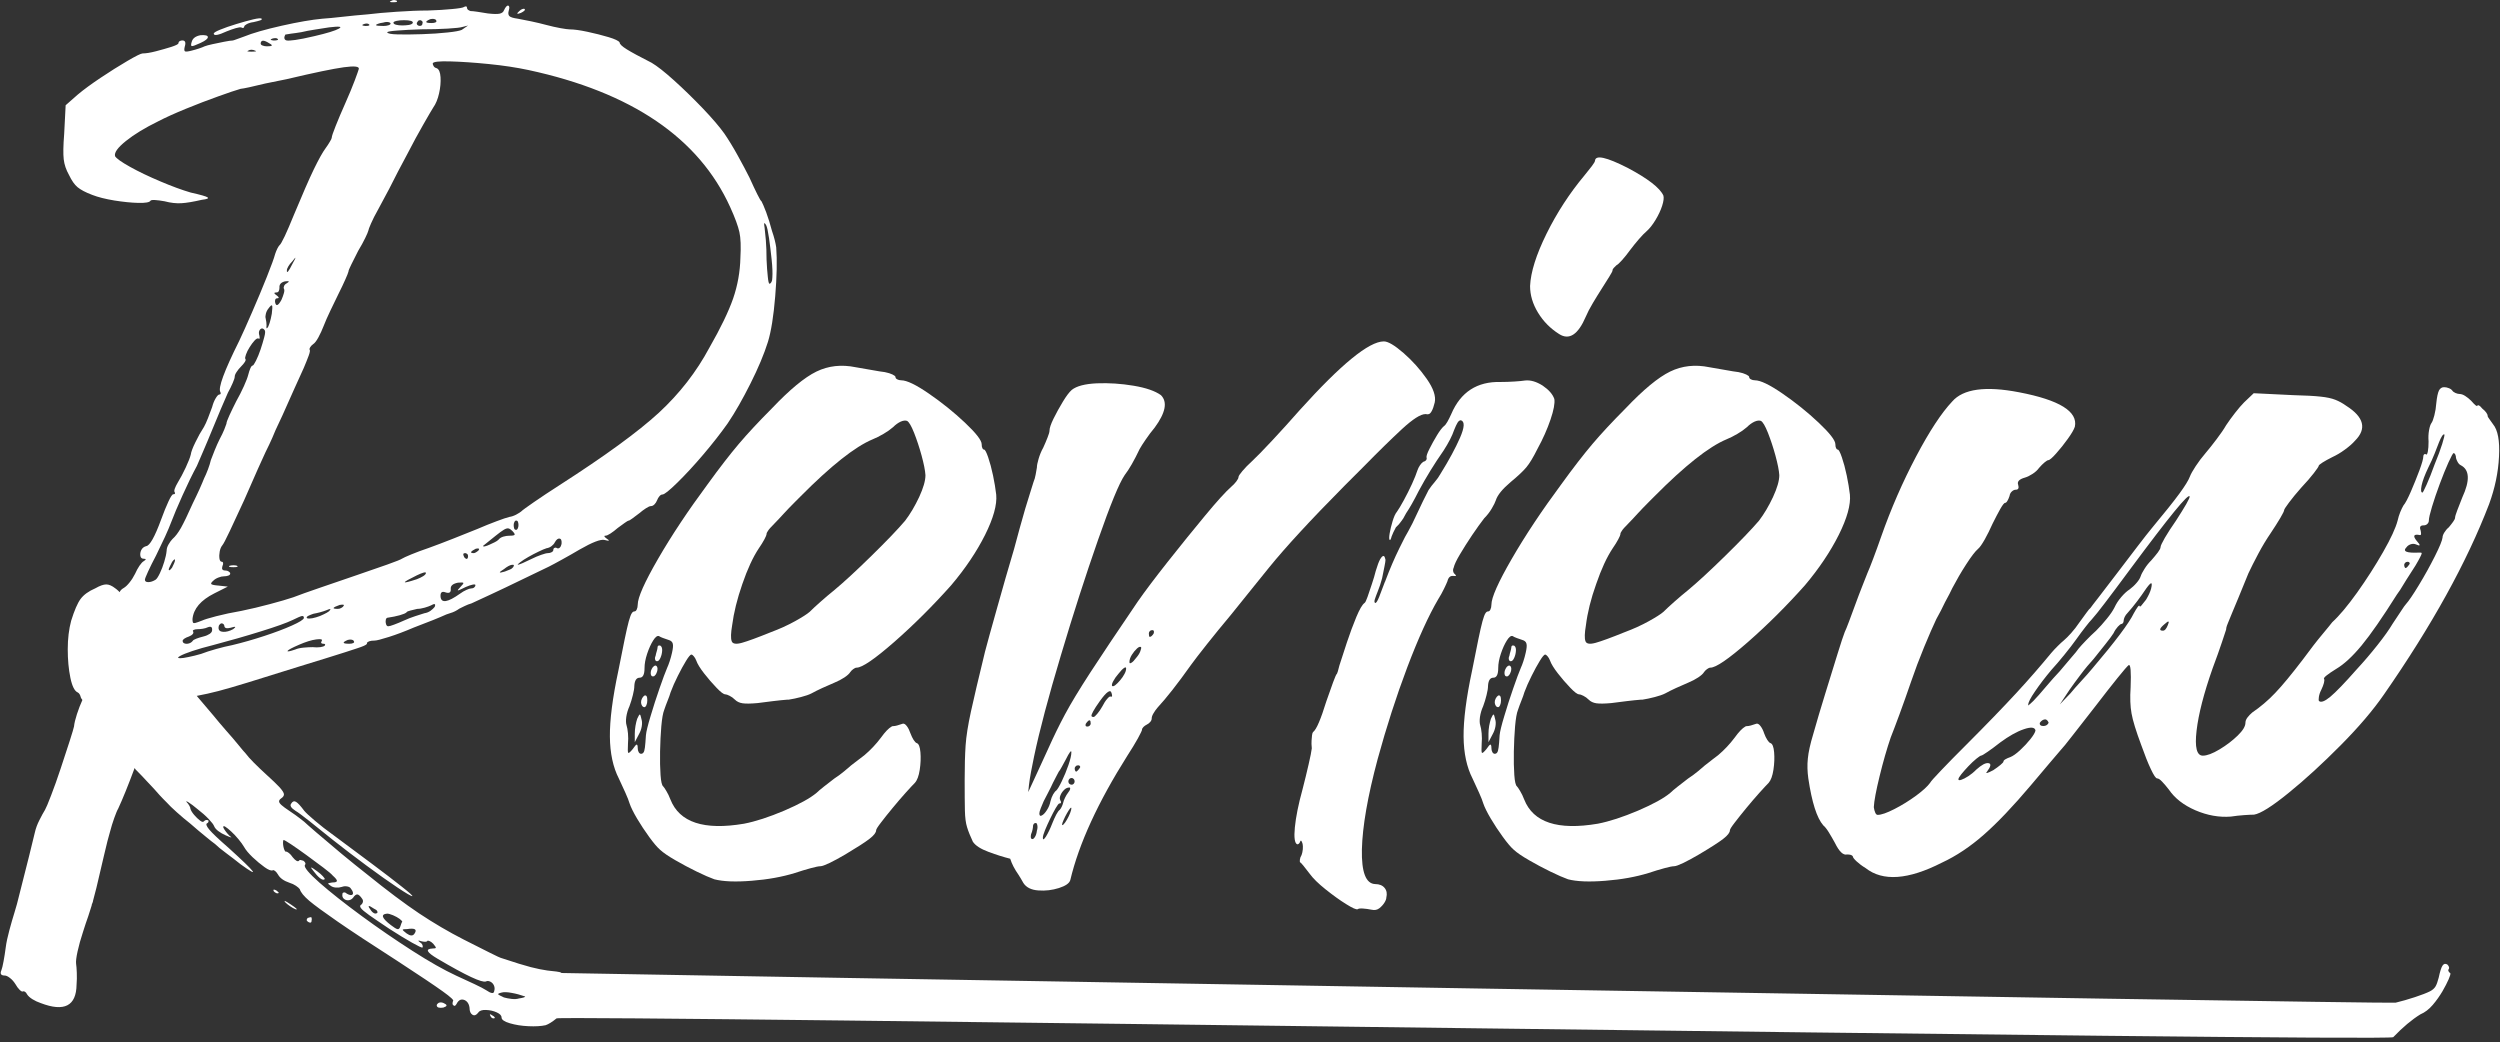
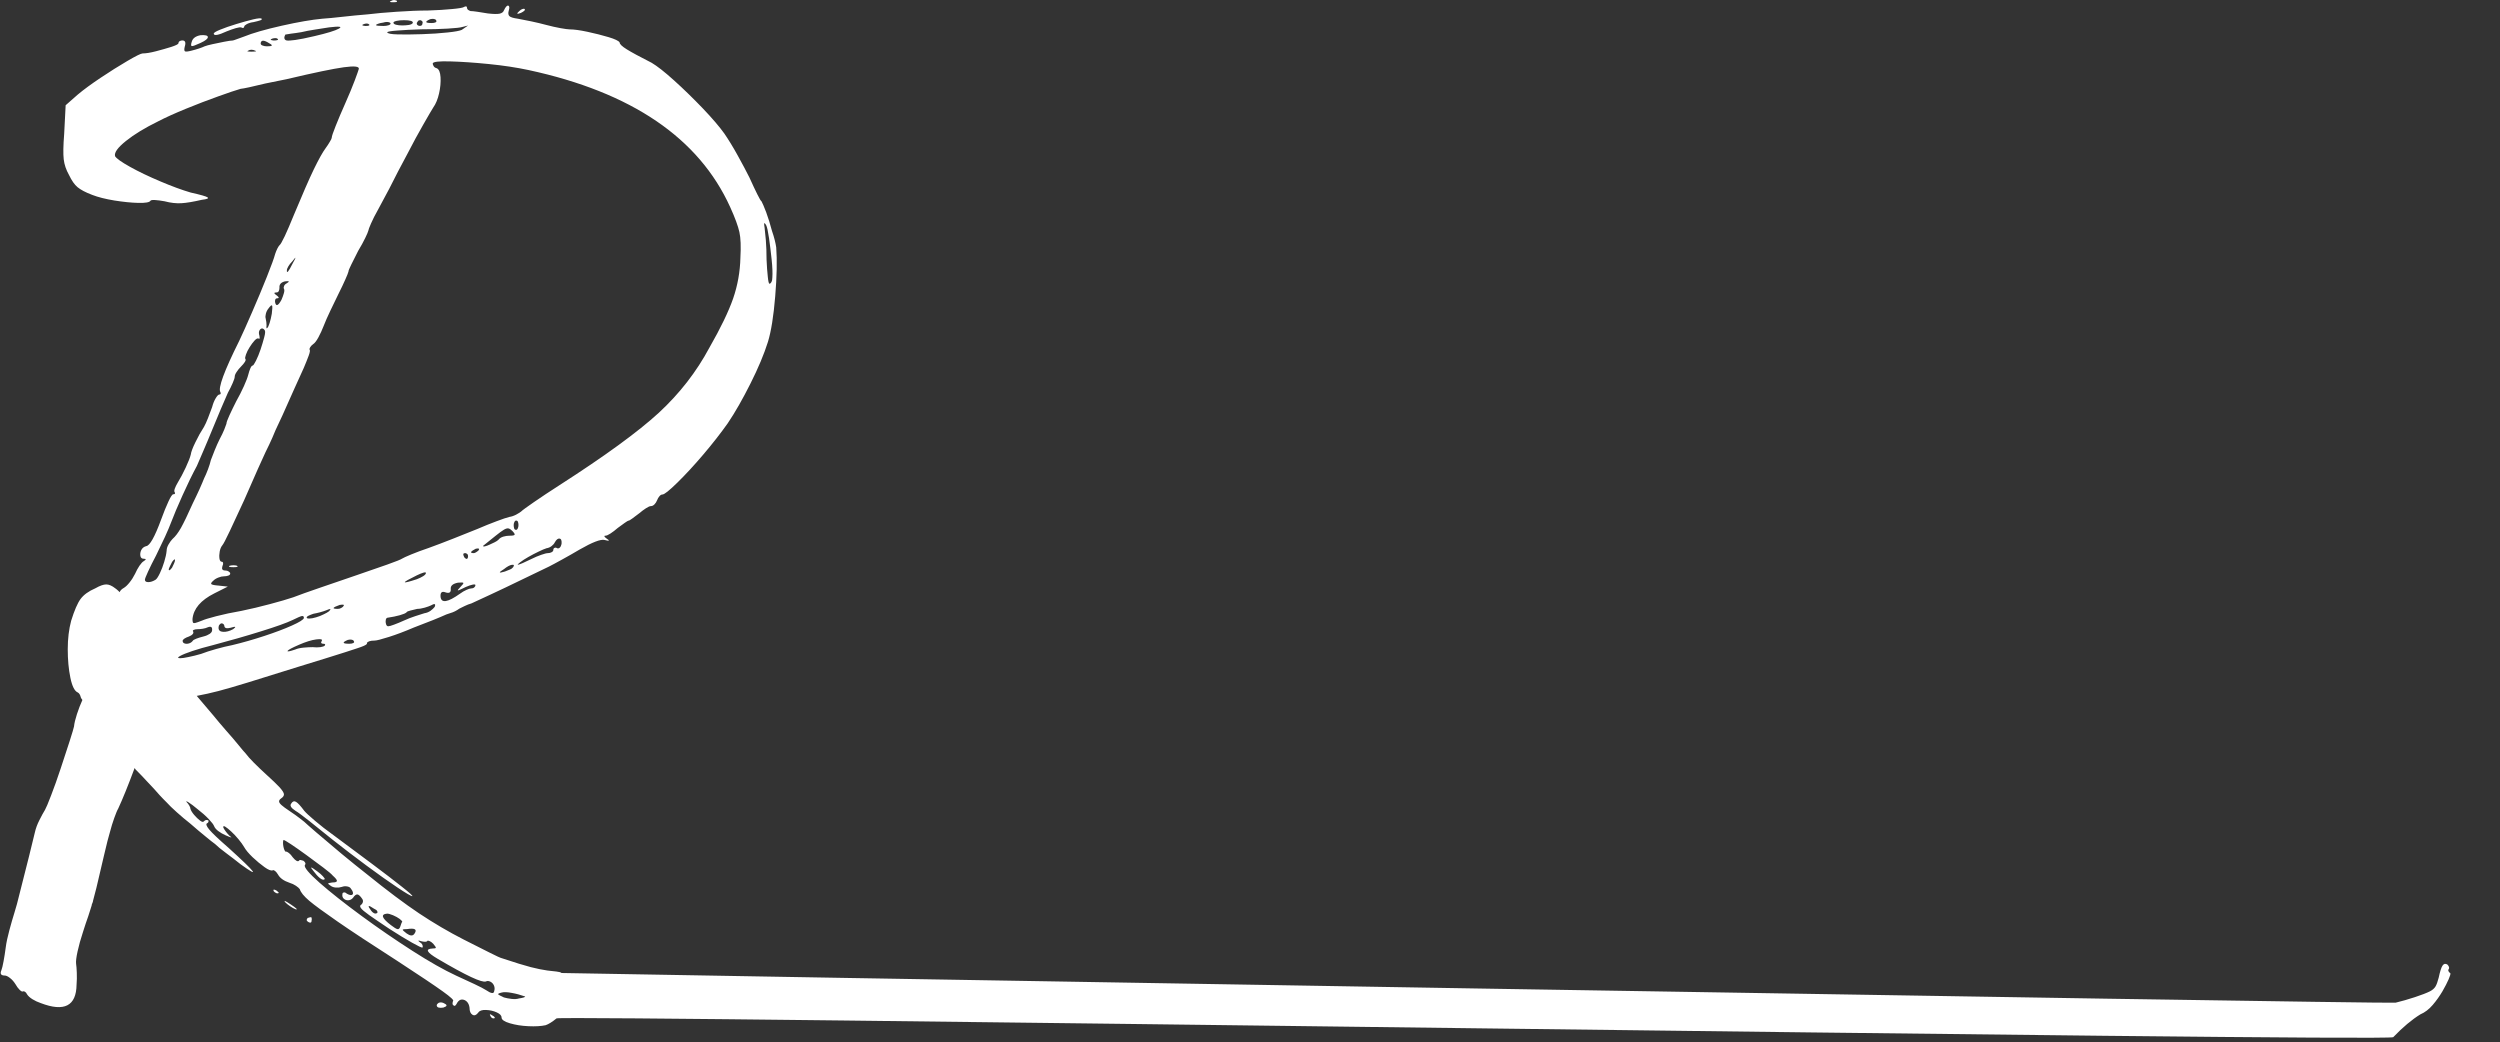
<svg xmlns="http://www.w3.org/2000/svg" fill="#ffffff" height="134.8" preserveAspectRatio="xMidYMid meet" version="1" viewBox="-0.1 -0.0 323.3 134.8" width="323.3" zoomAndPan="magnify">
  <rect x="-0.1" y="-0.0" width="323.3" height="134.8" fill="#333333" stroke="none" />
  <g id="change1_1">
    <path d="M100.28,31.99c0.13,1.67,0.08,3.78-0.13,6.33c-0.21,2.55-0.52,4.51-0.94,5.89c-0.5,1.59-1.25,3.38-2.26,5.39 s-1.98,3.72-2.94,5.14c-0.92,1.3-1.97,2.64-3.16,4.04c-1.19,1.4-2.31,2.61-3.35,3.63c-1.04,1.02-1.69,1.54-1.94,1.54 c-0.13,0-0.25,0.07-0.38,0.22c-0.13,0.15-0.23,0.32-0.31,0.53c-0.08,0.21-0.2,0.39-0.34,0.53c-0.15,0.15-0.3,0.22-0.47,0.22 c-0.13,0-0.33,0.09-0.63,0.28c-0.29,0.19-0.59,0.41-0.88,0.66c-0.33,0.25-0.63,0.47-0.88,0.66c-0.25,0.19-0.42,0.28-0.5,0.28 c-0.04,0-0.2,0.09-0.47,0.28c-0.27,0.19-0.57,0.41-0.91,0.66c-0.33,0.29-0.65,0.53-0.94,0.72c-0.29,0.19-0.5,0.28-0.63,0.28 c-0.13,0-0.18,0.03-0.16,0.09c0.02,0.06,0.11,0.16,0.28,0.28c0.46,0.29,0.38,0.36-0.25,0.19c-0.5-0.13-1.59,0.29-3.26,1.25 c-0.71,0.42-1.44,0.84-2.19,1.25c-0.75,0.42-1.34,0.73-1.75,0.94c-0.96,0.46-2.15,1.03-3.57,1.72c-1.42,0.69-2.76,1.33-4.01,1.91 c-1.25,0.59-2.07,0.96-2.44,1.13c-0.29,0.08-0.59,0.2-0.88,0.34c-0.29,0.15-0.52,0.26-0.69,0.34c-0.17,0.12-0.36,0.24-0.56,0.34 c-0.21,0.1-0.4,0.18-0.56,0.22c-0.08,0.04-0.27,0.1-0.56,0.19c-0.92,0.42-2.32,0.98-4.2,1.69c-1.17,0.5-2.25,0.91-3.23,1.22 c-0.98,0.31-1.6,0.47-1.85,0.47c-0.29,0-0.52,0.03-0.69,0.09c-0.17,0.06-0.27,0.14-0.31,0.22c0.04,0.04,0.03,0.09-0.03,0.16 c-0.06,0.06-0.19,0.14-0.38,0.22c-0.19,0.08-0.47,0.19-0.85,0.31c-0.38,0.13-0.89,0.29-1.53,0.5c-0.65,0.21-1.47,0.47-2.48,0.78 s-2.19,0.68-3.57,1.1c-2.8,0.88-4.98,1.56-6.55,2.04c-1.57,0.48-2.83,0.85-3.79,1.1c-0.96,0.25-1.9,0.46-2.82,0.63 c0.71,0.84,1.4,1.65,2.07,2.44c0.58,0.71,1.15,1.38,1.69,2c0.67,0.75,1.22,1.4,1.66,1.94c0.44,0.54,0.74,0.9,0.91,1.07 c0.21,0.29,0.56,0.69,1.06,1.19c0.5,0.5,1.02,1,1.57,1.5c0.83,0.75,1.43,1.33,1.79,1.72c0.35,0.4,0.53,0.69,0.53,0.88 s-0.13,0.37-0.38,0.53c-0.17,0.12-0.25,0.25-0.25,0.38c0,0.12,0.1,0.28,0.31,0.47c0.21,0.19,0.56,0.45,1.06,0.78 c0.5,0.33,0.93,0.64,1.28,0.91c0.35,0.27,0.55,0.43,0.6,0.47c0.13,0.13,0.66,0.6,1.6,1.41c0.94,0.81,2.02,1.72,3.23,2.73 c1.21,1,2.3,1.88,3.26,2.63c2.63,2.13,4.89,3.82,6.77,5.08c1.88,1.25,3.8,2.38,5.76,3.38c1.25,0.63,2.35,1.18,3.29,1.66 c0.94,0.48,1.51,0.74,1.72,0.78c1.63,0.54,2.85,0.92,3.67,1.13c0.81,0.21,1.54,0.35,2.16,0.44c0.42,0.04,0.8,0.08,1.16,0.13 c0.35,0.04,0.57,0.1,0.66,0.19c0.17,0.04,236.38,4.02,237.17,3.84c0.79-0.19,1.63-0.43,2.51-0.72c0.88-0.29,1.52-0.54,1.94-0.75 c0.33-0.17,0.57-0.38,0.72-0.63c0.15-0.25,0.28-0.63,0.41-1.13c0.17-0.79,0.33-1.32,0.5-1.57c0.17-0.25,0.38-0.29,0.63-0.13 c0.08,0.08,0.15,0.18,0.19,0.28c0.04,0.1,0.04,0.2,0,0.28c-0.08,0.08-0.1,0.18-0.06,0.28c0.04,0.1,0.13,0.2,0.25,0.28 c0.04,0.08-0.03,0.34-0.22,0.78s-0.46,0.96-0.81,1.57c-0.36,0.6-0.77,1.19-1.25,1.75c-0.48,0.56-1.01,0.97-1.6,1.22 c-1.09,0.67-2.26,1.65-3.51,2.95c-0.63,0.63-236.95-2.89-237.52-2.43c-0.56,0.46-1.03,0.75-1.41,0.88 c-0.59,0.13-1.33,0.17-2.22,0.13c-0.9-0.04-1.7-0.17-2.41-0.38c-0.71-0.21-1.07-0.46-1.07-0.75c0-0.25-0.21-0.47-0.63-0.66 c-0.42-0.19-0.88-0.29-1.38-0.31c-0.5-0.02-0.84,0.09-1,0.34c-0.25,0.33-0.5,0.43-0.75,0.28c-0.25-0.15-0.38-0.45-0.38-0.91 c-0.04-0.33-0.16-0.6-0.34-0.78s-0.4-0.28-0.63-0.28c-0.23,0-0.43,0.13-0.6,0.38c-0.08,0.17-0.17,0.29-0.25,0.38 c-0.08,0.08-0.17,0.08-0.25,0c-0.08-0.04-0.13-0.12-0.13-0.22c0-0.1,0.02-0.22,0.06-0.34c0.17-0.08-0.27-0.5-1.32-1.25 c-1.04-0.75-3.01-2.07-5.89-3.95c-3.38-2.17-5.95-3.86-7.71-5.08c-1.75-1.21-2.98-2.11-3.67-2.69c-0.69-0.59-1.1-1.09-1.22-1.5 c-0.08-0.12-0.25-0.27-0.5-0.44c-0.25-0.17-0.52-0.29-0.81-0.38c-0.75-0.25-1.25-0.61-1.5-1.06c-0.13-0.21-0.25-0.37-0.38-0.47 c-0.13-0.1-0.23-0.14-0.31-0.09c-0.21,0.08-0.56-0.05-1.06-0.41c-0.5-0.36-1.01-0.78-1.54-1.28c-0.52-0.5-0.89-0.94-1.1-1.32 c-0.17-0.29-0.41-0.63-0.72-1c-0.31-0.38-0.63-0.71-0.94-1c-0.31-0.29-0.57-0.5-0.78-0.63c-0.21-0.13-0.29-0.08-0.25,0.12 c0.08,0.17,0.2,0.34,0.34,0.53c0.15,0.19,0.3,0.37,0.47,0.53c0.42,0.29,0.25,0.27-0.5-0.06c-0.38-0.17-0.7-0.35-0.97-0.56 c-0.27-0.21-0.45-0.42-0.53-0.63c-0.08-0.21-0.32-0.52-0.72-0.94c-0.4-0.42-0.87-0.83-1.41-1.25c-0.5-0.42-0.89-0.71-1.16-0.88 c-0.27-0.17-0.37-0.19-0.28-0.06c0.13,0.13,0.24,0.27,0.34,0.44c0.1,0.17,0.16,0.31,0.16,0.44c0.08,0.25,0.25,0.52,0.5,0.81 c0.25,0.29,0.5,0.53,0.75,0.72c0.25,0.19,0.42,0.22,0.5,0.09c0.08-0.08,0.17-0.14,0.25-0.16c0.08-0.02,0.19-0.01,0.31,0.03 c0.04,0.04,0.05,0.1,0.03,0.19c-0.02,0.08-0.07,0.15-0.16,0.19c-0.21,0.08-0.12,0.36,0.25,0.81c0.38,0.46,1.21,1.25,2.51,2.38 c3.59,3.26,4.11,3.97,1.57,2.13c-0.63-0.5-1.26-0.99-1.91-1.47c-0.65-0.48-1.12-0.87-1.41-1.16c-0.29-0.21-0.69-0.52-1.19-0.94 c-0.67-0.54-1.34-1.11-2-1.69c-0.59-0.46-1.17-0.95-1.75-1.47c-0.59-0.52-1.02-0.95-1.32-1.28c-0.29-0.29-0.6-0.6-0.91-0.94 c-0.31-0.33-0.55-0.61-0.72-0.81c-0.21-0.21-0.52-0.54-0.94-1c-0.42-0.46-0.86-0.92-1.32-1.38c-0.04-0.04-0.08-0.08-0.13-0.13 c-0.04-0.08-0.08-0.15-0.12-0.19c-0.84,2.26-1.55,4.01-2.13,5.26c-0.13,0.21-0.29,0.61-0.5,1.19c-0.21,0.59-0.4,1.19-0.56,1.82 c-0.17,0.54-0.43,1.57-0.78,3.07c-0.36,1.5-0.68,2.88-0.97,4.14c-0.25,1-0.4,1.57-0.44,1.69c0,0.08-0.03,0.19-0.09,0.31 c-0.06,0.13-0.09,0.23-0.09,0.31c-0.04,0.13-0.19,0.58-0.44,1.38c-0.21,0.58-0.44,1.27-0.69,2.07c-0.29,0.88-0.52,1.7-0.69,2.48 c-0.17,0.77-0.23,1.31-0.19,1.6c0.04,0.25,0.07,0.64,0.09,1.16c0.02,0.52,0.01,1.03-0.03,1.54c-0.04,2.76-1.59,3.55-4.64,2.38 c-0.38-0.13-0.73-0.29-1.07-0.5c-0.33-0.21-0.56-0.42-0.69-0.63c-0.08-0.17-0.18-0.28-0.28-0.34c-0.1-0.06-0.2-0.07-0.28-0.03 c-0.08,0.04-0.22-0.03-0.41-0.22s-0.37-0.43-0.53-0.72c-0.21-0.33-0.45-0.61-0.72-0.81c-0.27-0.21-0.49-0.31-0.66-0.31 c-0.5,0-0.65-0.23-0.44-0.69c0.08-0.21,0.18-0.6,0.28-1.16c0.1-0.56,0.2-1.16,0.28-1.79c0.08-0.63,0.24-1.37,0.47-2.22 c0.23-0.86,0.45-1.62,0.66-2.29c0.17-0.5,0.43-1.47,0.78-2.91c0.36-1.44,0.72-2.89,1.1-4.35c0.38-1.59,0.63-2.61,0.75-3.07 c0.12-0.54,0.32-1.09,0.6-1.63c0.27-0.54,0.51-0.98,0.72-1.32c0.12-0.21,0.39-0.82,0.78-1.85c0.4-1.02,0.81-2.19,1.25-3.51 c0.44-1.32,0.82-2.5,1.16-3.54c0.33-1.04,0.52-1.67,0.56-1.88c0.04-0.42,0.17-0.95,0.38-1.6c0.21-0.65,0.44-1.24,0.69-1.79v-0.06 c-0.13-0.17-0.19-0.27-0.19-0.31c-0.04-0.17-0.09-0.3-0.16-0.41c-0.06-0.1-0.14-0.18-0.22-0.22c-0.42-0.17-0.74-0.8-0.97-1.91 c-0.23-1.11-0.34-2.34-0.34-3.7c0-1.36,0.15-2.58,0.44-3.67c0.42-1.34,0.82-2.28,1.22-2.82c0.4-0.54,1.03-1,1.91-1.38 c0.58-0.33,1.05-0.5,1.41-0.5c0.35,0,0.74,0.17,1.16,0.5c0.12,0.08,0.25,0.19,0.38,0.31c0.04,0.04,0.1,0.1,0.19,0.19 c0.08-0.21,0.27-0.4,0.56-0.56c0.21-0.13,0.45-0.35,0.72-0.69c0.27-0.33,0.51-0.71,0.72-1.13c0.17-0.38,0.35-0.72,0.56-1.03 c0.21-0.31,0.4-0.51,0.56-0.6c0.33-0.21,0.33-0.31,0-0.31c-0.25,0-0.4-0.12-0.44-0.38c-0.04-0.25,0-0.5,0.12-0.75 c0.13-0.25,0.33-0.42,0.63-0.5c0.46-0.04,1.11-1.19,1.94-3.45c0.33-0.92,0.65-1.69,0.94-2.32c0.29-0.63,0.5-0.94,0.63-0.94 c0.21,0,0.27-0.08,0.19-0.25c-0.08-0.08-0.08-0.24,0-0.47c0.08-0.23,0.21-0.49,0.38-0.78c0.33-0.54,0.68-1.19,1.03-1.94 c0.35-0.75,0.57-1.32,0.66-1.69c0.04-0.33,0.24-0.87,0.6-1.6c0.35-0.73,0.72-1.39,1.1-1.97c0.17-0.29,0.34-0.68,0.53-1.16 c0.19-0.48,0.37-0.95,0.53-1.41c0.12-0.46,0.28-0.85,0.47-1.16c0.19-0.31,0.34-0.47,0.47-0.47c0.08,0,0.14-0.03,0.16-0.09 c0.02-0.06,0.01-0.14-0.03-0.22c-0.33-0.5,0.48-2.71,2.44-6.64c0.42-0.88,0.97-2.11,1.66-3.7c0.69-1.59,1.33-3.11,1.91-4.57 c0.58-1.46,0.94-2.44,1.07-2.95c0.08-0.25,0.18-0.48,0.28-0.69c0.1-0.21,0.2-0.35,0.28-0.44c0.12-0.08,0.35-0.48,0.69-1.19 c0.33-0.71,0.71-1.59,1.13-2.63c1.13-2.71,2-4.72,2.63-6.02c0.63-1.29,1.13-2.19,1.5-2.69c0.21-0.29,0.4-0.57,0.56-0.85 c0.17-0.27,0.25-0.45,0.25-0.53c0-0.17,0.17-0.67,0.5-1.5c0.33-0.84,0.75-1.82,1.25-2.95c0.5-1.13,0.91-2.11,1.22-2.94 c0.31-0.83,0.49-1.34,0.53-1.5c0.08-0.33-0.56-0.41-1.94-0.22s-3.84,0.7-7.39,1.54c-1,0.21-1.92,0.4-2.76,0.56 c-1.71,0.42-2.78,0.65-3.2,0.69c-0.59,0.17-1.55,0.49-2.88,0.97c-1.34,0.48-2.73,1.01-4.17,1.6c-1.44,0.59-2.64,1.13-3.6,1.63 c-1.71,0.84-3.1,1.68-4.17,2.54c-1.07,0.86-1.54,1.51-1.41,1.97c0.17,0.29,0.81,0.75,1.94,1.38s2.43,1.25,3.92,1.88 c1.48,0.63,2.79,1.11,3.92,1.44c1.29,0.29,2.03,0.5,2.19,0.63c0.17,0.13-0.08,0.23-0.75,0.31c-1.09,0.25-1.96,0.4-2.63,0.44 c-0.67,0.04-1.4-0.04-2.19-0.25c-0.46-0.08-0.87-0.14-1.22-0.16c-0.35-0.02-0.55,0.01-0.6,0.09c-0.12,0.21-0.65,0.3-1.57,0.28 c-0.92-0.02-1.95-0.13-3.1-0.31c-1.15-0.19-2.1-0.43-2.85-0.72c-0.88-0.33-1.51-0.67-1.91-1c-0.4-0.33-0.76-0.86-1.1-1.57 c-0.38-0.67-0.61-1.35-0.69-2.04c-0.08-0.69-0.06-1.79,0.06-3.29l0.19-3.7l1.57-1.38c0.75-0.63,1.73-1.35,2.94-2.16 c1.21-0.81,2.37-1.54,3.48-2.19c1.11-0.65,1.76-0.97,1.97-0.97c0.42,0,0.99-0.09,1.72-0.28c0.73-0.19,1.39-0.38,1.97-0.56 c0.58-0.19,0.9-0.34,0.94-0.47c0-0.12,0.05-0.22,0.16-0.28c0.1-0.06,0.22-0.09,0.34-0.09c0.38,0,0.48,0.27,0.31,0.81 c-0.08,0.33-0.07,0.53,0.03,0.6c0.1,0.06,0.39,0.03,0.85-0.09c0.33-0.08,0.66-0.18,0.97-0.28c0.31-0.1,0.55-0.2,0.72-0.28 c0.21-0.08,0.55-0.18,1.03-0.28c0.48-0.1,0.98-0.21,1.5-0.31c0.52-0.1,0.89-0.16,1.1-0.16c0.04,0,0.21-0.05,0.5-0.16 c0.29-0.1,0.6-0.22,0.94-0.34c1.13-0.46,2.76-0.93,4.89-1.41c2.13-0.48,3.88-0.78,5.26-0.91c0.67-0.04,1.54-0.13,2.63-0.25 c1.09-0.12,2.15-0.23,3.2-0.31c1.04-0.13,2.31-0.24,3.79-0.34c1.48-0.1,2.83-0.16,4.04-0.16c1.21-0.04,2.26-0.1,3.13-0.19 c0.88-0.08,1.38-0.17,1.5-0.25c0.13-0.08,0.23-0.11,0.31-0.09c0.08,0.02,0.12,0.09,0.12,0.22c0,0.08,0.04,0.16,0.13,0.22 c0.08,0.06,0.19,0.12,0.31,0.16c0.17,0,0.46,0.03,0.88,0.09c0.42,0.06,0.88,0.14,1.38,0.22c0.71,0.08,1.21,0.09,1.5,0.03 c0.29-0.06,0.48-0.2,0.56-0.41c0.21-0.46,0.4-0.67,0.56-0.63c0.17,0.04,0.19,0.27,0.06,0.69c-0.08,0.29-0.05,0.51,0.09,0.66 c0.15,0.15,0.51,0.26,1.1,0.34c0.46,0.08,1.03,0.2,1.72,0.34c0.69,0.15,1.35,0.3,1.97,0.47c0.63,0.17,1.23,0.3,1.82,0.41 c0.58,0.1,0.98,0.16,1.19,0.16c0.54,0,1.31,0.1,2.29,0.31c0.98,0.21,1.89,0.44,2.73,0.69c0.83,0.25,1.32,0.48,1.44,0.69 c0,0.21,0.3,0.5,0.91,0.88c0.6,0.38,1.68,0.96,3.23,1.75c0.71,0.42,1.68,1.18,2.91,2.29c1.23,1.11,2.46,2.31,3.7,3.6 c1.23,1.29,2.16,2.38,2.79,3.26c0.54,0.79,1.12,1.73,1.72,2.82c0.6,1.09,1.12,2.05,1.53,2.88c0.38,0.84,0.71,1.55,1,2.13 c0.29,0.59,0.48,0.9,0.56,0.94c0.12,0.21,0.32,0.68,0.6,1.41c0.27,0.73,0.52,1.54,0.75,2.41C100.04,30.74,100.2,31.45,100.28,31.99 z M20.08,71.84c-0.42,0.79-0.76,1.48-1.03,2.07c-0.27,0.59-0.41,0.94-0.41,1.06c0,0.21,0.15,0.31,0.44,0.31 c0.29,0,0.6-0.1,0.94-0.31c0.17-0.12,0.35-0.41,0.56-0.85c0.21-0.44,0.4-0.93,0.56-1.47c0.17-0.54,0.27-1.02,0.31-1.44 c0-0.25,0.08-0.52,0.25-0.81c0.17-0.29,0.33-0.52,0.5-0.69c0.38-0.33,0.74-0.81,1.1-1.44c0.35-0.63,0.87-1.69,1.54-3.2 c0.29-0.58,0.57-1.18,0.85-1.79c0.27-0.6,0.47-1.08,0.6-1.41c0.17-0.33,0.33-0.72,0.5-1.16c0.17-0.44,0.29-0.85,0.38-1.22 c0.12-0.33,0.29-0.76,0.5-1.28c0.21-0.52,0.42-0.99,0.63-1.41c0.25-0.46,0.45-0.88,0.6-1.25c0.15-0.38,0.24-0.63,0.28-0.75 c0-0.17,0.13-0.52,0.38-1.07c0.25-0.54,0.54-1.15,0.88-1.82c0.38-0.67,0.71-1.33,1-1.97c0.29-0.65,0.48-1.14,0.56-1.47 c0.08-0.33,0.18-0.62,0.28-0.85c0.1-0.23,0.2-0.34,0.28-0.34c0.08,0,0.23-0.21,0.44-0.63c0.21-0.42,0.41-0.91,0.6-1.47 s0.34-1.09,0.47-1.57c0.13-0.48,0.15-0.78,0.06-0.91c-0.13-0.17-0.25-0.24-0.38-0.22c-0.13,0.02-0.23,0.12-0.31,0.28 c-0.08,0.17-0.08,0.38,0,0.63c0.08,0.38,0.04,0.5-0.13,0.38c-0.12-0.04-0.29,0.05-0.5,0.28c-0.21,0.23-0.42,0.51-0.63,0.85 c-0.21,0.33-0.37,0.65-0.47,0.94c-0.1,0.29-0.14,0.48-0.09,0.56c0.08,0.08,0.06,0.22-0.06,0.41c-0.12,0.19-0.29,0.39-0.5,0.6 c-0.21,0.21-0.4,0.44-0.56,0.69c-0.17,0.25-0.25,0.46-0.25,0.63c0,0.13-0.08,0.39-0.25,0.78c-0.17,0.4-0.38,0.83-0.63,1.28 c-0.21,0.46-0.51,1.16-0.91,2.1c-0.4,0.94-0.78,1.87-1.16,2.79c-0.38,0.92-0.75,1.82-1.13,2.69c-0.38,0.88-0.65,1.5-0.81,1.88 c-0.59,1.09-1.2,2.35-1.85,3.79c-0.65,1.44-1.14,2.6-1.47,3.48c-0.17,0.46-0.44,1.1-0.81,1.91C20.83,70.25,20.46,71.05,20.08,71.84 z M22.15,73.41c0.08-0.17,0.17-0.34,0.25-0.53c0.08-0.19,0.13-0.32,0.13-0.41c0-0.12-0.03-0.17-0.09-0.12 c-0.06,0.04-0.16,0.15-0.28,0.31c-0.08,0.17-0.17,0.33-0.25,0.5c-0.08,0.17-0.15,0.31-0.19,0.44c0,0.13,0.04,0.17,0.13,0.13 C21.92,73.68,22.02,73.58,22.15,73.41z M25.91,84.56c0.54-0.21,1.19-0.42,1.94-0.63c0.75-0.21,1.44-0.38,2.07-0.5 c1.38-0.33,2.77-0.73,4.17-1.19c1.4-0.46,2.59-0.91,3.57-1.35c0.98-0.44,1.49-0.76,1.54-0.97c0-0.21-0.09-0.29-0.28-0.25 c-0.19,0.04-0.57,0.21-1.16,0.5c-0.79,0.38-2.16,0.87-4.1,1.47c-1.94,0.61-4.02,1.2-6.23,1.79c-1,0.25-1.88,0.5-2.63,0.75 s-1.29,0.47-1.63,0.66c-0.33,0.19-0.31,0.28,0.06,0.28c0.21,0,0.56-0.05,1.07-0.16C24.78,84.87,25.32,84.73,25.91,84.56z M24.34,82.31c-0.25,0.08-0.45,0.18-0.6,0.28c-0.15,0.1-0.22,0.2-0.22,0.28c0,0.17,0.08,0.28,0.25,0.34c0.17,0.06,0.35,0.06,0.56,0 c0.21-0.06,0.38-0.18,0.5-0.34c0.04-0.08,0.2-0.18,0.47-0.28c0.27-0.1,0.57-0.2,0.91-0.28c0.33-0.08,0.6-0.2,0.81-0.34 c0.21-0.15,0.31-0.3,0.31-0.47c0.04-0.42-0.15-0.54-0.56-0.38c-0.17,0.08-0.39,0.15-0.66,0.19c-0.27,0.04-0.51,0.06-0.72,0.06 c-0.17,0-0.31,0.03-0.44,0.09c-0.12,0.06-0.15,0.14-0.06,0.22c0.04,0.13,0.01,0.24-0.09,0.34C24.71,82.13,24.55,82.22,24.34,82.31z M25.84,5.55c-0.63,0.29-1,0.43-1.13,0.41c-0.13-0.02-0.13-0.22,0-0.6c0.13-0.42,0.5-0.69,1.13-0.81c0.63-0.04,0.94,0.04,0.94,0.25 C26.78,5.01,26.47,5.26,25.84,5.55z M91.64,44.96c1.46-2.55,2.48-4.67,3.07-6.36c0.58-1.69,0.9-3.46,0.94-5.29 c0.08-1.42,0.04-2.52-0.13-3.29c-0.17-0.77-0.56-1.85-1.19-3.23c-4.05-8.94-12.74-14.85-26.07-17.73C66.72,8.73,65,8.47,63.1,8.28 c-1.9-0.19-3.56-0.3-4.98-0.34c-1.42-0.04-2.17,0.04-2.26,0.25c0,0.12,0.04,0.25,0.13,0.38c0.08,0.13,0.21,0.21,0.38,0.25 c0.29,0.12,0.46,0.51,0.5,1.16c0.04,0.65-0.02,1.35-0.19,2.1c-0.17,0.75-0.42,1.36-0.75,1.82c-0.21,0.33-0.64,1.07-1.28,2.19 c-0.65,1.13-1.33,2.38-2.04,3.76c-0.84,1.55-1.63,3.07-2.38,4.57c-0.63,1.17-1.11,2.07-1.44,2.69c-0.38,0.67-0.68,1.26-0.91,1.79 c-0.23,0.52-0.34,0.83-0.34,0.91c-0.04,0.17-0.18,0.49-0.41,0.97c-0.23,0.48-0.53,1.03-0.91,1.66c-0.33,0.67-0.63,1.25-0.88,1.75 c-0.25,0.5-0.38,0.81-0.38,0.94c-0.04,0.17-0.18,0.51-0.41,1.03c-0.23,0.52-0.51,1.12-0.85,1.79c-0.33,0.67-0.69,1.4-1.06,2.19 c-0.38,0.79-0.67,1.46-0.88,2c-0.21,0.54-0.44,1.04-0.69,1.5c-0.25,0.46-0.48,0.75-0.69,0.88c-0.17,0.12-0.29,0.26-0.38,0.41 c-0.08,0.15-0.1,0.24-0.06,0.28c0.08,0.08,0.04,0.36-0.13,0.81c-0.17,0.46-0.38,0.98-0.63,1.57c-0.29,0.63-0.7,1.52-1.22,2.69 c-0.52,1.17-1.03,2.32-1.54,3.45c-0.29,0.63-0.59,1.25-0.88,1.88c-0.29,0.71-0.56,1.33-0.81,1.85c-0.25,0.52-0.42,0.87-0.5,1.03 c-0.12,0.25-0.45,0.96-0.97,2.13c-0.52,1.17-1.12,2.53-1.79,4.07c-0.71,1.55-1.33,2.87-1.85,3.98c-0.52,1.11-0.85,1.72-0.97,1.85 c-0.17,0.21-0.28,0.48-0.34,0.81c-0.06,0.33-0.07,0.64-0.03,0.91c0.04,0.27,0.15,0.41,0.31,0.41c0.08,0,0.14,0.05,0.16,0.16 c0.02,0.1-0.01,0.24-0.09,0.41c-0.12,0.38,0,0.56,0.38,0.56c0.17,0,0.31,0.04,0.44,0.13c0.12,0.08,0.19,0.17,0.19,0.25 c0,0.13-0.08,0.22-0.25,0.28c-0.17,0.06-0.36,0.09-0.56,0.09c-0.21,0-0.45,0.05-0.72,0.16c-0.27,0.1-0.49,0.24-0.66,0.41 c-0.25,0.21-0.33,0.36-0.25,0.44c0.08,0.08,0.4,0.15,0.94,0.19l1.19,0.13l-1.75,0.88c-1.75,0.88-2.69,1.98-2.82,3.32 c0,0.21,0.02,0.36,0.06,0.44c0.04,0.08,0.15,0.1,0.31,0.06c0.17-0.04,0.46-0.15,0.88-0.31c0.25-0.12,0.86-0.31,1.82-0.56 c0.96-0.25,2.05-0.48,3.26-0.69c1.21-0.25,2.44-0.54,3.7-0.88c1.25-0.33,2.26-0.63,3.01-0.88c0.75-0.29,1.89-0.7,3.41-1.22 c1.52-0.52,3.08-1.05,4.67-1.6c1.59-0.54,2.94-1.01,4.07-1.41c1.13-0.4,1.77-0.66,1.94-0.78c0.12-0.08,0.51-0.26,1.16-0.53 c0.65-0.27,1.41-0.55,2.29-0.85c0.92-0.33,1.96-0.73,3.13-1.19c1.17-0.46,2.21-0.88,3.13-1.25c0.88-0.38,1.7-0.71,2.48-1 c0.77-0.29,1.33-0.48,1.66-0.56c0.29-0.04,0.57-0.14,0.85-0.28c0.27-0.15,0.49-0.28,0.66-0.41c0.17-0.17,0.72-0.57,1.66-1.22 c0.94-0.65,2.06-1.39,3.35-2.22c5.85-3.76,10.12-6.87,12.81-9.34C87.78,50.9,89.96,48.1,91.64,44.96z M29.23,4.05 c-1.09,0.5-1.65,0.61-1.69,0.31c0-0.13,0.28-0.3,0.85-0.53c0.56-0.23,1.25-0.47,2.07-0.72c0.81-0.25,1.54-0.45,2.16-0.6 c0.63-0.15,1-0.18,1.13-0.09c0.04,0.08-0.03,0.16-0.22,0.22c-0.19,0.06-0.47,0.14-0.85,0.22c-0.33,0.04-0.62,0.13-0.85,0.25 c-0.23,0.13-0.34,0.23-0.34,0.31c-0.04,0.21-0.17,0.25-0.38,0.13c-0.13-0.04-0.37-0.01-0.72,0.09C30.03,3.75,29.65,3.88,29.23,4.05 z M28.16,81.18c0,0.33,0.2,0.51,0.6,0.53c0.4,0.02,0.82-0.09,1.28-0.34c0.46-0.33,0.35-0.4-0.31-0.19 c-0.5,0.13-0.77,0.06-0.81-0.19c0-0.08-0.03-0.17-0.09-0.25c-0.06-0.08-0.16-0.13-0.28-0.13c-0.08,0-0.17,0.05-0.25,0.16 C28.2,80.88,28.16,81.01,28.16,81.18z M29.6,73.16c0.17-0.04,0.33-0.06,0.5-0.06c0.17,0,0.31,0.02,0.44,0.06 c0.21,0.12,0.06,0.19-0.44,0.19C29.56,73.35,29.39,73.28,29.6,73.16z M32.42,6.68c0.25,0,0.43-0.01,0.53-0.03 c0.1-0.02,0.09-0.05-0.03-0.09c-0.17-0.08-0.33-0.13-0.5-0.13c-0.17,0-0.31,0.04-0.44,0.13C31.78,6.64,31.92,6.68,32.42,6.68z M34.43,5.99c0.71,0,0.81-0.12,0.31-0.38c-0.71-0.46-1.09-0.46-1.13,0c0,0.13,0.08,0.22,0.25,0.28 C34.03,5.96,34.22,5.99,34.43,5.99z M34.62,39.89c-0.17,0.21-0.28,0.44-0.34,0.69c-0.06,0.25-0.07,0.44-0.03,0.56 c0.04,0.17,0.07,0.33,0.09,0.5c0.02,0.17,0.03,0.31,0.03,0.44c-0.04,0.33-0.01,0.45,0.09,0.34c0.1-0.1,0.21-0.32,0.31-0.66 c0.1-0.33,0.2-0.73,0.28-1.19c0.08-0.63,0.09-0.98,0.03-1.06C35.02,39.43,34.87,39.55,34.62,39.89z M35.31,5.24 c0.21,0,0.37-0.02,0.47-0.06c0.1-0.04,0.11-0.08,0.03-0.13c-0.04-0.08-0.14-0.12-0.28-0.12c-0.15,0-0.28,0.02-0.41,0.06 C34.78,5.11,34.85,5.2,35.31,5.24z M35.31,115.27c-0.13-0.25-0.02-0.29,0.31-0.13c0.17,0.13,0.27,0.22,0.31,0.28 c0.04,0.06,0.02,0.09-0.06,0.09c-0.08,0.04-0.18,0.03-0.28-0.03C35.48,115.42,35.39,115.35,35.31,115.27z M35.62,37.82 c-0.33,0-0.31,0.13,0.06,0.38c0.33,0.25,0.35,0.38,0.06,0.38c-0.13,0-0.21,0.06-0.25,0.19c-0.04,0.12-0.04,0.25,0,0.38 c0.12,0.5,0.4,0.38,0.81-0.38c0.13-0.29,0.23-0.57,0.31-0.85c0.08-0.27,0.08-0.47,0-0.6c-0.04-0.08-0.03-0.2,0.03-0.34 c0.06-0.15,0.18-0.26,0.34-0.34c0.42-0.25,0.33-0.33-0.25-0.25c-0.5,0.13-0.73,0.4-0.69,0.81c0,0.17-0.03,0.31-0.09,0.44 S35.79,37.82,35.62,37.82z M36.56,108.62c-0.04,0.08-0.06,0.21-0.06,0.38s0.02,0.34,0.06,0.53c0.04,0.19,0.09,0.34,0.16,0.47 c0.06,0.12,0.11,0.17,0.16,0.12c0.08,0,0.21,0.06,0.38,0.19c0.17,0.13,0.33,0.31,0.5,0.56c0.38,0.46,0.65,0.6,0.81,0.44 c0.04-0.08,0.11-0.12,0.22-0.09c0.1,0.02,0.22,0.05,0.34,0.09c0.12,0.08,0.21,0.18,0.25,0.28c0.04,0.1,0.02,0.2-0.06,0.28 c-0.12,0.29,0.51,1.05,1.91,2.29c1.4,1.23,3.2,2.65,5.39,4.26c2.19,1.61,4.4,3.12,6.61,4.54c2.21,1.42,4.09,2.48,5.64,3.2 c0.83,0.38,1.63,0.74,2.38,1.1c0.75,0.35,1.25,0.62,1.5,0.78c0.67,0.46,1.02,0.5,1.06,0.13c0.08-0.25,0.07-0.49-0.03-0.72 c-0.1-0.23-0.26-0.4-0.47-0.5c-0.21-0.1-0.4-0.12-0.56-0.03c-0.5,0.21-2.59-0.77-6.27-2.94c-1.42-0.84-1.63-1.27-0.63-1.32 c0.25,0,0.39-0.03,0.41-0.09c0.02-0.06-0.09-0.24-0.34-0.53c-0.17-0.17-0.32-0.28-0.47-0.34c-0.15-0.06-0.24-0.07-0.28-0.03 c-0.04,0.08-0.14,0.12-0.28,0.12c-0.15,0-0.3-0.02-0.47-0.06c-0.5-0.17-0.54-0.1-0.13,0.19c0.13,0.08,0.21,0.19,0.25,0.31 c0.04,0.12,0.04,0.23,0,0.31c-0.08,0.04-0.53-0.17-1.35-0.63c-0.81-0.46-1.81-1.06-2.98-1.82c-1.13-0.75-1.98-1.34-2.57-1.75 c-0.59-0.42-0.94-0.72-1.07-0.91s-0.13-0.32,0-0.41c0.13-0.08,0.21-0.2,0.25-0.34c0.04-0.15,0.02-0.28-0.06-0.41 c-0.25-0.38-0.46-0.57-0.63-0.6c-0.17-0.02-0.36,0.11-0.56,0.41c-0.17,0.21-0.37,0.32-0.6,0.34c-0.23,0.02-0.43-0.04-0.6-0.19 c-0.17-0.15-0.23-0.34-0.19-0.6c0-0.13,0.06-0.2,0.19-0.22c0.12-0.02,0.25,0.03,0.38,0.16c0.38,0.21,0.63,0.24,0.75,0.09 c0.12-0.15,0.04-0.41-0.25-0.78c-0.08-0.13-0.24-0.21-0.47-0.25c-0.23-0.04-0.45-0.02-0.66,0.06c-0.25,0.08-0.51,0.11-0.78,0.09 c-0.27-0.02-0.49-0.09-0.66-0.22c-0.25-0.17-0.37-0.27-0.34-0.31c0.02-0.04,0.2-0.08,0.53-0.13c0.38,0,0.57-0.06,0.6-0.19 c0.02-0.13-0.16-0.36-0.53-0.69c-0.17-0.21-0.59-0.56-1.25-1.06c-0.67-0.5-1.39-1.03-2.16-1.6c-0.77-0.56-1.44-1.03-2.01-1.41 S36.64,108.62,36.56,108.62z M40.57,4.67c1.63-0.38,2.68-0.7,3.16-0.97c0.48-0.27,0.05-0.32-1.28-0.16 c-0.5,0.08-1.1,0.18-1.79,0.28c-0.69,0.1-1.28,0.22-1.79,0.34c-0.5,0.08-0.94,0.15-1.32,0.19c-0.46,0.08-0.71,0.12-0.75,0.12 c-0.08,0.17-0.13,0.29-0.13,0.38c0,0.21,0.09,0.33,0.28,0.38c0.19,0.04,0.56,0.02,1.13-0.06C38.66,5.09,39.48,4.93,40.57,4.67z M37.5,116.96c0.75,0.5,0.96,0.71,0.63,0.63c-0.21-0.08-0.44-0.21-0.69-0.38c-0.25-0.17-0.46-0.33-0.63-0.5 C36.52,116.37,36.75,116.46,37.5,116.96z M37.69,33.81c-0.21,0.21-0.38,0.42-0.5,0.63c-0.12,0.21-0.19,0.38-0.19,0.5 c-0.04,0.5,0.21,0.21,0.75-0.88C38.25,33.18,38.23,33.1,37.69,33.81z M41.89,83.5c0.12-0.17,0.06-0.25-0.19-0.25 c-0.13,0-0.21-0.03-0.25-0.09c-0.04-0.06-0.02-0.16,0.06-0.28c0.12-0.21-0.12-0.27-0.72-0.19c-0.61,0.08-1.35,0.31-2.22,0.69 c-0.88,0.38-1.37,0.64-1.47,0.78c-0.1,0.15,0.22,0.09,0.97-0.16c0.29-0.13,0.66-0.21,1.1-0.25c0.44-0.04,0.82-0.06,1.16-0.06 c0.38,0.04,0.71,0.04,1,0C41.61,83.65,41.8,83.58,41.89,83.5z M39.25,104.86c0.21,0.25,0.67,0.68,1.38,1.28 c0.71,0.61,1.5,1.22,2.38,1.85c1.75,1.29,3.42,2.54,5.01,3.73c1.59,1.19,2.87,2.17,3.85,2.95c0.98,0.77,1.43,1.18,1.35,1.22 c-0.17,0-0.81-0.38-1.94-1.13c-1.13-0.75-2.45-1.69-3.98-2.82c-1.53-1.13-2.98-2.24-4.35-3.32c-1.13-0.92-2.14-1.73-3.04-2.44 c-0.9-0.71-1.49-1.15-1.79-1.32c-0.59-0.38-0.77-0.69-0.56-0.94c0.17-0.29,0.38-0.37,0.63-0.22 C38.44,103.85,38.79,104.24,39.25,104.86z M42.45,79.05c0.33-0.33,0.21-0.38-0.38-0.12c-0.21,0.08-0.47,0.17-0.78,0.25 c-0.31,0.08-0.6,0.15-0.85,0.19c-0.25,0.08-0.46,0.17-0.63,0.25c-0.17,0.08-0.25,0.17-0.25,0.25c0,0.08,0.11,0.12,0.34,0.12 c0.23,0,0.52-0.05,0.88-0.16c0.35-0.1,0.68-0.23,0.97-0.38C42.05,79.31,42.28,79.18,42.45,79.05z M39.69,118.71 c0.13-0.04,0.23-0.07,0.31-0.09c0.08-0.02,0.15-0.01,0.19,0.03c0.04,0.17,0.04,0.31,0,0.44c0,0.12-0.04,0.2-0.13,0.22 c-0.08,0.02-0.19-0.01-0.31-0.09c-0.13-0.08-0.19-0.17-0.19-0.25C39.57,118.88,39.61,118.8,39.69,118.71z M41.89,113.7 c-0.13,0.12-0.32,0.08-0.6-0.13c-0.27-0.21-0.57-0.54-0.91-1c-0.46-0.54-0.27-0.5,0.56,0.12c0.29,0.21,0.53,0.42,0.72,0.63 C41.85,113.53,41.93,113.66,41.89,113.7z M43.58,78.74c0.17,0,0.32-0.04,0.47-0.13c0.15-0.08,0.24-0.17,0.28-0.25 c0.13-0.17-0.04-0.21-0.5-0.13C42.87,78.57,42.78,78.74,43.58,78.74z M45.08,83.25c0.21,0,0.38-0.03,0.5-0.09 c0.13-0.06,0.15-0.16,0.06-0.28c-0.04-0.08-0.14-0.14-0.28-0.16c-0.15-0.02-0.3-0.01-0.47,0.03C44.1,83.08,44.16,83.25,45.08,83.25 z M46.96,3.11c-0.33,0.13-0.27,0.21,0.19,0.25c0.42,0,0.58-0.06,0.5-0.19c-0.08-0.08-0.19-0.13-0.31-0.13S47.09,3.07,46.96,3.11z M48.28,117.52c-0.79-0.54-0.92-0.46-0.38,0.25c0.08,0.12,0.2,0.23,0.34,0.31c0.15,0.08,0.28,0.08,0.41,0 c0.08-0.04,0.09-0.12,0.03-0.25S48.49,117.61,48.28,117.52z M49.47,2.92c-0.29,0.04-0.52,0.09-0.69,0.16 c-0.17,0.06-0.25,0.12-0.25,0.16c0,0.04,0.08,0.07,0.25,0.09c0.17,0.02,0.4,0.03,0.69,0.03c0.25,0,0.47-0.03,0.66-0.09 s0.28-0.14,0.28-0.22c0-0.08-0.09-0.15-0.28-0.19C49.94,2.82,49.72,2.84,49.47,2.92z M49.97,118.15c-0.88,0.08-0.71,0.58,0.5,1.5 c0.38,0.29,0.65,0.46,0.81,0.5c0.17,0.04,0.29-0.06,0.38-0.31c0.04-0.12,0.08-0.25,0.13-0.38c0.04-0.12,0.08-0.21,0.13-0.25 c0-0.08-0.12-0.21-0.34-0.38c-0.23-0.17-0.51-0.32-0.85-0.47C50.39,118.22,50.13,118.15,49.97,118.15z M56.11,78.49 c0.17-0.42,0-0.48-0.5-0.19c-0.17,0.08-0.43,0.18-0.78,0.28c-0.36,0.1-0.68,0.16-0.97,0.16c-0.33,0.08-0.64,0.16-0.91,0.22 c-0.27,0.06-0.43,0.14-0.47,0.22c-0.13,0.13-0.42,0.25-0.88,0.38c-0.46,0.13-0.96,0.23-1.5,0.31c-0.17,0-0.27,0.09-0.31,0.28 c-0.04,0.19-0.03,0.38,0.03,0.56c0.06,0.19,0.16,0.28,0.28,0.28c0.13,0,0.39-0.07,0.78-0.22c0.4-0.15,0.82-0.32,1.28-0.53 c0.46-0.21,0.94-0.4,1.44-0.56c0.5-0.17,0.9-0.29,1.19-0.38c0.29-0.04,0.55-0.15,0.78-0.31C55.81,78.82,55.98,78.65,56.11,78.49z M60.43,3.3l-0.75,0.19C59.43,3.57,58.8,3.64,57.8,3.7c-1,0.06-2.13,0.09-3.38,0.09c-1.25,0.04-2.3,0.09-3.13,0.16 c-0.84,0.06-1.27,0.14-1.32,0.22c0.04,0.17,0.5,0.26,1.38,0.28c0.88,0.02,1.92,0.01,3.13-0.03c1.21-0.04,2.31-0.11,3.29-0.22 c0.98-0.1,1.6-0.22,1.85-0.34L60.43,3.3z M51.22,0.1c0.04,0.08,0.02,0.14-0.06,0.16c-0.08,0.02-0.23,0.03-0.44,0.03 c-0.46,0-0.52-0.06-0.19-0.19c0.12-0.08,0.25-0.11,0.38-0.09C51.03,0.03,51.14,0.06,51.22,0.1z M52.16,2.61 c-0.38,0-0.7,0.03-0.97,0.09c-0.27,0.06-0.41,0.14-0.41,0.22c0,0.13,0.11,0.22,0.34,0.28c0.23,0.06,0.49,0.09,0.78,0.09 c0.29,0,0.57-0.02,0.85-0.06c0.27-0.04,0.45-0.13,0.53-0.25c0.04-0.13-0.04-0.22-0.25-0.28C52.83,2.64,52.54,2.61,52.16,2.61z M52.54,120.15c-0.38,0-0.56,0.03-0.56,0.09c0,0.06,0.17,0.22,0.5,0.47c0.46,0.33,0.79,0.35,1,0.06 C53.89,120.19,53.58,119.99,52.54,120.15z M53.79,74.41c-2.05,1-2.05,1.17,0,0.5c0.33-0.13,0.62-0.26,0.85-0.41 c0.23-0.15,0.34-0.28,0.34-0.41c0-0.08-0.12-0.09-0.34-0.03C54.41,74.13,54.12,74.25,53.79,74.41z M54.23,2.61 c-0.13,0-0.22,0.04-0.28,0.12c-0.06,0.08-0.12,0.17-0.16,0.25c0,0.12,0.04,0.22,0.13,0.28c0.08,0.06,0.17,0.09,0.25,0.09 c0.13,0,0.22-0.03,0.28-0.09c0.06-0.06,0.09-0.16,0.09-0.28c0.04-0.08,0.02-0.17-0.06-0.25C54.4,2.65,54.31,2.61,54.23,2.61z M55.54,2.48c-0.75,0.33-0.69,0.5,0.19,0.5c0.21,0,0.38-0.03,0.5-0.09s0.15-0.16,0.06-0.28c-0.04-0.08-0.14-0.14-0.28-0.16 C55.87,2.43,55.71,2.44,55.54,2.48z M57.42,129.8c0.17,0.08,0.24,0.17,0.22,0.25c-0.02,0.08-0.16,0.17-0.41,0.25 c-0.25,0.04-0.45,0.04-0.6,0c-0.15-0.04-0.23-0.13-0.25-0.25c-0.02-0.12,0.07-0.25,0.28-0.38c0.13-0.04,0.25-0.05,0.38-0.03 C57.17,129.67,57.3,129.72,57.42,129.8z M60.81,76.1c0.17,0,0.3-0.04,0.41-0.13c0.1-0.08,0.16-0.19,0.16-0.31 c0-0.08-0.12-0.1-0.34-0.06c-0.23,0.04-0.53,0.15-0.91,0.31c-0.59,0.29-0.92,0.44-1,0.44c-0.08,0,0.02-0.15,0.31-0.44 c0.29-0.29,0.42-0.47,0.38-0.53c-0.04-0.06-0.27-0.07-0.69-0.03c-0.67,0.13-0.98,0.4-0.94,0.81c0.04,0.46-0.19,0.61-0.69,0.44 c-0.46-0.17-0.67,0.02-0.63,0.56c0.08,0.88,0.92,0.75,2.51-0.38c0.29-0.21,0.57-0.38,0.85-0.5C60.48,76.17,60.68,76.1,60.81,76.1z M60.06,71.53c-0.25,0-0.31,0.13-0.19,0.38c0.04,0.13,0.1,0.22,0.19,0.28c0.08,0.06,0.15,0.09,0.19,0.09 c0.04,0,0.08-0.03,0.12-0.09c0.04-0.06,0.06-0.16,0.06-0.28c0-0.12-0.04-0.22-0.13-0.28C60.22,71.56,60.14,71.53,60.06,71.53z M61.81,71.15c0.13-0.21,0-0.27-0.38-0.19c-0.33,0.17-0.53,0.3-0.6,0.41c-0.06,0.1,0.05,0.16,0.34,0.16c0.08,0,0.19-0.04,0.31-0.12 C61.62,71.32,61.73,71.24,61.81,71.15z M62.37,70.59c0,0.08,0.08,0.1,0.25,0.06c0.17-0.04,0.37-0.11,0.6-0.22 c0.23-0.1,0.45-0.21,0.66-0.31c0.21-0.1,0.38-0.22,0.5-0.34c0.13-0.17,0.32-0.29,0.6-0.38c0.27-0.08,0.53-0.12,0.78-0.12 c0.42,0,0.65-0.04,0.69-0.13c0.04-0.08-0.06-0.25-0.31-0.5c-0.17-0.17-0.32-0.27-0.47-0.31c-0.15-0.04-0.34,0.01-0.6,0.16 c-0.25,0.15-0.61,0.41-1.07,0.78c-0.46,0.38-0.84,0.68-1.13,0.91C62.58,70.41,62.42,70.55,62.37,70.59z M63.31,131.37 c-0.13-0.25-0.04-0.27,0.25-0.06c0.17,0.08,0.27,0.17,0.31,0.25c0.04,0.08,0.02,0.12-0.06,0.12c-0.08,0.04-0.18,0.03-0.28-0.03 C63.43,131.59,63.36,131.49,63.31,131.37z M64.76,128.36c-0.33,0.08-0.48,0.16-0.44,0.22c0.04,0.06,0.29,0.2,0.75,0.41 c0.29,0.08,0.63,0.15,1,0.19c0.38,0.04,0.69,0.02,0.94-0.06c0.54-0.08,0.81-0.17,0.81-0.25c-0.59-0.21-1.17-0.37-1.75-0.47 C65.49,128.29,65.05,128.28,64.76,128.36z M66.26,73.35c0.17-0.25,0.11-0.35-0.16-0.31c-0.27,0.04-0.62,0.23-1.03,0.56 c-0.75,0.46-0.71,0.56,0.12,0.31c0.21-0.08,0.42-0.17,0.63-0.25C66.03,73.58,66.17,73.47,66.26,73.35z M66.64,68.52 c0.08,0,0.16-0.06,0.22-0.19s0.09-0.27,0.09-0.44c0-0.13-0.02-0.25-0.06-0.38c-0.04-0.13-0.12-0.19-0.25-0.19 c-0.08,0-0.16,0.06-0.22,0.19c-0.06,0.12-0.09,0.25-0.09,0.38c0,0.17,0.02,0.31,0.06,0.44C66.43,68.46,66.51,68.52,66.64,68.52z M67.76,1.17c0.04,0.08,0.01,0.17-0.09,0.25c-0.1,0.08-0.24,0.17-0.41,0.25c-0.54,0.21-0.61,0.12-0.19-0.25 c0.13-0.13,0.25-0.21,0.38-0.25C67.58,1.12,67.68,1.12,67.76,1.17z M71.96,70.9c0.13,0.04,0.24,0.01,0.34-0.09 c0.1-0.1,0.18-0.26,0.22-0.47c0.04-0.42-0.04-0.65-0.25-0.69c-0.21-0.04-0.42,0.12-0.63,0.5c-0.08,0.17-0.22,0.32-0.41,0.47 c-0.19,0.15-0.41,0.24-0.66,0.28c-0.25,0.08-0.6,0.23-1.03,0.44c-0.44,0.21-0.88,0.44-1.32,0.69s-0.79,0.48-1.06,0.69 c-0.27,0.21-0.37,0.31-0.28,0.31c0.08,0,0.29-0.07,0.63-0.22c0.33-0.15,0.71-0.32,1.13-0.53c0.42-0.21,0.84-0.39,1.25-0.53 c0.42-0.15,0.71-0.22,0.88-0.22c0.17,0,0.32-0.04,0.47-0.12c0.15-0.08,0.22-0.19,0.22-0.31s0.05-0.21,0.16-0.25 C71.72,70.8,71.84,70.82,71.96,70.9z M99.41,36.69c0.08,0,0.17-0.07,0.25-0.22c0.08-0.15,0.12-0.34,0.12-0.6 c0.04-0.54,0.01-1.31-0.09-2.29c-0.1-0.98-0.22-1.91-0.34-2.79c-0.13-0.88-0.25-1.44-0.38-1.69c-0.25-0.42-0.31-0.29-0.19,0.38 c0.04,0.29,0.09,0.83,0.16,1.6c0.06,0.77,0.09,1.6,0.09,2.48c0.04,0.88,0.09,1.62,0.16,2.22C99.25,36.39,99.32,36.69,99.41,36.69z" />
-     <path d="M111.69,97.66c0.79-0.67,1.5-1.42,2.13-2.26c0.54-0.75,1-1.23,1.38-1.44c0.04-0.04,0.12-0.06,0.25-0.06 c0.21,0,0.6-0.1,1.19-0.31c0.17-0.04,0.34,0.06,0.53,0.31s0.34,0.56,0.47,0.94c0.13,0.33,0.26,0.62,0.41,0.85 c0.15,0.23,0.28,0.37,0.41,0.41c0.25,0.08,0.41,0.48,0.47,1.19c0.06,0.71,0.03,1.46-0.09,2.26c-0.12,0.79-0.33,1.36-0.63,1.69 c-0.25,0.25-0.65,0.68-1.19,1.28c-0.54,0.61-1.11,1.26-1.69,1.97c-0.59,0.71-1.09,1.34-1.5,1.88c-0.42,0.54-0.63,0.88-0.63,1 c0,0.29-0.28,0.66-0.85,1.1c-0.56,0.44-1.62,1.12-3.16,2.04c-0.71,0.42-1.37,0.77-1.97,1.07c-0.61,0.29-1.01,0.44-1.22,0.44 c-0.21,0-0.63,0.08-1.25,0.25c-0.63,0.17-1.32,0.38-2.07,0.63c-1.63,0.5-3.49,0.84-5.58,1c-2.09,0.17-3.7,0.1-4.82-0.19 c-0.59-0.21-1.35-0.54-2.29-1c-0.94-0.46-1.86-0.95-2.76-1.47c-0.9-0.52-1.56-0.97-1.97-1.35c-0.38-0.33-0.85-0.89-1.41-1.66 s-1.09-1.57-1.57-2.38c-0.48-0.81-0.8-1.47-0.97-1.97c-0.08-0.29-0.26-0.74-0.53-1.35c-0.27-0.6-0.55-1.22-0.85-1.85 c-0.75-1.46-1.14-3.27-1.16-5.42c-0.02-2.15,0.34-5,1.1-8.55c0.33-1.67,0.6-3.02,0.81-4.04c0.21-1.02,0.39-1.8,0.53-2.32 c0.15-0.52,0.27-0.87,0.38-1.03c0.1-0.17,0.22-0.25,0.34-0.25c0.13,0,0.23-0.08,0.31-0.25c0.08-0.17,0.13-0.38,0.13-0.63 c0-0.92,0.88-2.89,2.63-5.92c1.75-3.03,3.88-6.23,6.39-9.62c1.54-2.13,2.89-3.87,4.04-5.23c1.15-1.36,2.58-2.89,4.29-4.61 c2.3-2.42,4.22-4.01,5.76-4.76c1.54-0.75,3.24-0.94,5.08-0.56c0.71,0.13,1.44,0.25,2.19,0.38c0.67,0.12,1.19,0.21,1.57,0.25 c0.42,0.08,0.75,0.19,1,0.31c0.25,0.12,0.38,0.23,0.38,0.31c0,0.13,0.07,0.23,0.22,0.31c0.15,0.08,0.32,0.13,0.53,0.13 c0.71,0,1.9,0.57,3.57,1.72c1.67,1.15,3.23,2.4,4.67,3.76c1.44,1.36,2.16,2.29,2.16,2.79c0,0.21,0.03,0.38,0.09,0.5 c0.06,0.13,0.14,0.19,0.22,0.19c0.12,0,0.3,0.33,0.53,1c0.23,0.67,0.44,1.45,0.63,2.35c0.19,0.9,0.32,1.72,0.41,2.48 c0.12,1.3-0.36,3.03-1.44,5.2c-1.09,2.17-2.55,4.35-4.39,6.52c-2.38,2.67-4.84,5.12-7.36,7.33c-2.53,2.21-4.15,3.32-4.86,3.32 c-0.12,0-0.27,0.06-0.44,0.19c-0.17,0.13-0.29,0.25-0.38,0.38c-0.13,0.21-0.38,0.44-0.75,0.69c-0.38,0.25-0.81,0.48-1.32,0.69 c-0.5,0.21-1.02,0.44-1.57,0.69c-0.54,0.25-1,0.48-1.38,0.69c-0.33,0.17-0.78,0.32-1.35,0.47c-0.56,0.15-1.1,0.26-1.6,0.34 c-0.04,0-0.1,0-0.19,0c-0.5,0.04-1.12,0.1-1.85,0.19c-0.73,0.08-1.39,0.17-1.97,0.25c-0.88,0.08-1.53,0.09-1.94,0.03 c-0.42-0.06-0.75-0.22-1-0.47c-0.21-0.21-0.44-0.38-0.69-0.5c-0.25-0.13-0.44-0.19-0.56-0.19c-0.21,0-0.59-0.28-1.13-0.85 c-0.54-0.56-1.08-1.18-1.6-1.85c-0.52-0.67-0.87-1.23-1.03-1.69c-0.08-0.21-0.19-0.39-0.31-0.53c-0.12-0.15-0.23-0.22-0.31-0.22 c-0.13,0-0.36,0.27-0.69,0.81c-0.33,0.54-0.69,1.19-1.06,1.94c-0.38,0.75-0.69,1.46-0.94,2.13c-0.08,0.29-0.21,0.65-0.38,1.07 c-0.17,0.42-0.31,0.81-0.44,1.19c-0.17,0.42-0.29,1.13-0.38,2.13c-0.08,1-0.14,2.09-0.16,3.26c-0.02,1.17,0,2.18,0.06,3.04 c0.06,0.86,0.18,1.35,0.34,1.47c0.08,0.08,0.22,0.28,0.41,0.6c0.19,0.31,0.37,0.68,0.53,1.1c1.17,2.97,4.34,4.01,9.52,3.13 c1.5-0.29,3.24-0.86,5.2-1.69c1.96-0.84,3.36-1.61,4.2-2.32c0.17-0.17,0.46-0.42,0.88-0.75c0.42-0.33,0.88-0.69,1.38-1.07 c0.5-0.33,0.93-0.65,1.28-0.94c0.35-0.29,0.57-0.48,0.66-0.56c0.08-0.08,0.3-0.26,0.66-0.53 C110.76,98.36,111.19,98.04,111.69,97.66z M83.43,95.09c0.04-0.46,0.24-1.28,0.6-2.47c0.35-1.19,0.74-2.39,1.16-3.6 c0.42-1.21,0.75-2.11,1-2.69c0.08-0.17,0.19-0.44,0.31-0.81s0.23-0.75,0.31-1.13c0.12-0.54,0.16-0.93,0.09-1.16 c-0.06-0.23-0.24-0.39-0.53-0.47c-0.25-0.08-0.49-0.17-0.72-0.25c-0.23-0.08-0.41-0.17-0.53-0.25c-0.21-0.08-0.46,0.1-0.75,0.56 c-0.29,0.46-0.55,1.03-0.78,1.72c-0.23,0.69-0.34,1.31-0.34,1.85c0,0.84-0.21,1.25-0.63,1.25c-0.42,0-0.65,0.36-0.69,1.06 c0,0.29-0.06,0.69-0.19,1.19c-0.12,0.5-0.27,0.98-0.44,1.44c-0.21,0.46-0.34,0.92-0.41,1.38c-0.06,0.46-0.05,0.81,0.03,1.07 c0.08,0.25,0.15,0.61,0.19,1.06c0.04,0.46,0.04,0.9,0,1.32c-0.04,0.71-0.03,1.11,0.03,1.19c0.06,0.08,0.26-0.08,0.6-0.5 c0.25-0.38,0.42-0.56,0.5-0.56c0.08,0,0.13,0.15,0.13,0.44c0,0.21,0.04,0.39,0.12,0.53c0.08,0.15,0.19,0.22,0.31,0.22 s0.23-0.05,0.31-0.16c0.08-0.1,0.15-0.32,0.19-0.66C83.34,96.32,83.39,95.8,83.43,95.09z M82.3,92.96 c0.17-0.38,0.28-0.56,0.34-0.56s0.14,0.21,0.22,0.63c0.08,0.25,0.09,0.55,0.03,0.91c-0.06,0.36-0.18,0.68-0.34,0.97l-0.56,1.07 V94.9c0-0.33,0.03-0.68,0.09-1.03C82.14,93.51,82.22,93.21,82.3,92.96z M83.24,89.95c0.13-0.04,0.22-0.01,0.28,0.09 c0.06,0.1,0.09,0.28,0.09,0.53s-0.04,0.46-0.12,0.63c-0.08,0.17-0.17,0.25-0.25,0.25c-0.12,0-0.23-0.06-0.31-0.19 c-0.08-0.13-0.13-0.27-0.13-0.44c0-0.17,0.04-0.33,0.13-0.5C83.01,90.16,83.11,90.04,83.24,89.95z M84.49,86.13 c0.12-0.08,0.23-0.08,0.31,0c0.08,0.08,0.13,0.21,0.13,0.38c0,0.17-0.04,0.34-0.13,0.53c-0.08,0.19-0.19,0.32-0.31,0.41 c-0.13,0.04-0.23,0.03-0.31-0.03c-0.08-0.06-0.13-0.2-0.13-0.41c0-0.17,0.04-0.33,0.13-0.5C84.26,86.34,84.37,86.21,84.49,86.13z M84.93,83.75c0-0.25,0.13-0.33,0.38-0.25c0.17,0.13,0.24,0.34,0.22,0.66c-0.02,0.31-0.09,0.62-0.22,0.91 c-0.13,0.29-0.27,0.44-0.44,0.44c-0.13,0-0.21-0.07-0.25-0.22c-0.04-0.15-0.02-0.3,0.06-0.47c0.04-0.21,0.09-0.42,0.16-0.63 C84.9,83.98,84.93,83.83,84.93,83.75z M94.58,80.87c-0.17,1-0.19,1.68-0.06,2.04c0.12,0.36,0.56,0.43,1.32,0.22 c0.75-0.21,2.01-0.67,3.76-1.38c1.13-0.42,2.16-0.89,3.1-1.41c0.94-0.52,1.58-0.93,1.91-1.22c0.33-0.33,0.79-0.76,1.38-1.28 c0.58-0.52,1.19-1.03,1.82-1.54c1.25-1.04,2.85-2.52,4.79-4.42c1.94-1.9,3.39-3.41,4.35-4.54c0.67-0.88,1.27-1.9,1.82-3.07 c0.54-1.17,0.81-2.11,0.81-2.82c-0.04-0.63-0.21-1.47-0.5-2.54c-0.29-1.06-0.62-2.05-0.97-2.94c-0.36-0.9-0.66-1.41-0.91-1.54 c-0.21-0.08-0.48-0.05-0.81,0.09c-0.33,0.15-0.67,0.39-1,0.72c-0.33,0.29-0.75,0.59-1.25,0.88c-0.5,0.29-0.96,0.52-1.38,0.69 c-2.3,0.96-5.41,3.43-9.34,7.39c-0.21,0.21-0.42,0.42-0.63,0.63c-0.63,0.63-1.15,1.17-1.57,1.63c-0.42,0.46-0.77,0.84-1.06,1.13 c-0.29,0.29-0.51,0.52-0.66,0.69c-0.15,0.17-0.25,0.3-0.31,0.41c-0.06,0.1-0.1,0.18-0.13,0.22c-0.02,0.04-0.03,0.08-0.03,0.12v0.06 c0,0.08-0.09,0.3-0.28,0.66c-0.19,0.36-0.43,0.74-0.72,1.16c-0.75,1.13-1.46,2.66-2.13,4.61C95.23,77.45,94.79,79.24,94.58,80.87z" />
-     <path d="M178.86,44.15c0.54,0,1.39,0.5,2.54,1.5c1.15,1,2.15,2.12,3.01,3.35c0.86,1.23,1.2,2.25,1.03,3.04 c-0.12,0.5-0.25,0.87-0.38,1.1c-0.12,0.23-0.25,0.37-0.38,0.41c-0.12,0.04-0.25,0.04-0.38,0h-0.06c-0.63,0-1.64,0.65-3.04,1.94 c-1.4,1.3-3.04,2.9-4.92,4.82c-0.84,0.84-1.67,1.67-2.51,2.51c-4.39,4.43-7.64,7.96-9.77,10.59c-0.38,0.46-1.03,1.27-1.97,2.44 c-0.94,1.17-1.93,2.4-2.98,3.7c-1.09,1.3-2.11,2.55-3.07,3.76c-0.96,1.21-1.65,2.11-2.07,2.69c-1.75,2.47-3.2,4.3-4.32,5.51 c-0.21,0.25-0.39,0.5-0.53,0.75c-0.15,0.25-0.22,0.46-0.22,0.63c0,0.17-0.06,0.32-0.19,0.47c-0.13,0.15-0.27,0.26-0.44,0.34 c-0.17,0.08-0.31,0.19-0.44,0.31c-0.12,0.12-0.19,0.25-0.19,0.38c0,0.08-0.18,0.45-0.53,1.1c-0.36,0.65-0.81,1.39-1.35,2.22 c-3.8,6.02-6.27,11.38-7.39,16.1c-0.12,0.42-0.62,0.76-1.47,1.03c-0.86,0.27-1.74,0.38-2.66,0.31c-0.92-0.06-1.57-0.39-1.94-0.97 c-0.21-0.38-0.42-0.73-0.63-1.06c-0.5-0.71-0.86-1.4-1.07-2.07c-0.84-0.21-1.77-0.5-2.79-0.88c-1.02-0.38-1.7-0.81-2.04-1.32 c-0.33-0.71-0.59-1.34-0.75-1.88c-0.17-0.54-0.26-1.26-0.28-2.16c-0.02-0.9-0.03-2.2-0.03-3.92c0-1.8,0.04-3.29,0.12-4.48 c0.08-1.19,0.31-2.65,0.69-4.39c0.38-1.73,0.98-4.31,1.82-7.74c0.25-0.96,0.76-2.82,1.54-5.58c0.77-2.76,1.51-5.33,2.22-7.71 c0.21-0.79,0.45-1.68,0.72-2.66c0.27-0.98,0.51-1.83,0.72-2.54c0.21-0.71,0.42-1.39,0.63-2.04c0.21-0.65,0.35-1.12,0.44-1.41 c0.12-0.29,0.22-0.62,0.28-0.97c0.06-0.35,0.11-0.66,0.16-0.91c0-0.25,0.07-0.63,0.22-1.13c0.15-0.5,0.34-0.98,0.6-1.44 c0.21-0.46,0.4-0.9,0.56-1.32c0.17-0.42,0.25-0.71,0.25-0.88c0-0.33,0.18-0.86,0.53-1.57c0.35-0.71,0.75-1.43,1.19-2.16 c0.44-0.73,0.82-1.24,1.16-1.54c0.63-0.5,1.71-0.78,3.26-0.85c1.54-0.06,3.12,0.04,4.73,0.31c1.61,0.27,2.79,0.68,3.54,1.22 c0.88,0.88,0.6,2.28-0.81,4.2c-0.42,0.5-0.8,1.01-1.16,1.54c-0.36,0.52-0.62,0.93-0.78,1.22c-0.71,1.5-1.36,2.63-1.94,3.38 c-0.71,1.04-1.86,3.84-3.45,8.4c-1.59,4.55-3.19,9.51-4.79,14.88c-1.61,5.37-2.77,9.74-3.48,13.13c-0.13,0.59-0.25,1.22-0.38,1.91 c-0.13,0.69-0.22,1.28-0.28,1.79c-0.06,0.5-0.09,0.79-0.09,0.88c0.29-0.63,0.68-1.46,1.16-2.51c0.48-1.04,0.95-2.07,1.41-3.07 c0.71-1.59,1.44-3.08,2.19-4.48c0.75-1.4,1.84-3.2,3.26-5.39c1.42-2.19,3.47-5.25,6.14-9.18c0.96-1.38,2.27-3.11,3.92-5.2 c1.65-2.09,3.25-4.06,4.79-5.92c1.54-1.86,2.67-3.1,3.38-3.73c0.25-0.21,0.47-0.44,0.66-0.69c0.19-0.25,0.28-0.44,0.28-0.56 c0-0.13,0.17-0.39,0.5-0.78c0.33-0.4,0.75-0.82,1.25-1.28c0.54-0.5,1.4-1.38,2.57-2.63c1.17-1.25,2.38-2.59,3.63-4.01 C173.32,47.12,176.93,44.15,178.86,44.15z M133.99,107.43c0.08-0.25,0.1-0.48,0.06-0.69c-0.04-0.21-0.1-0.31-0.19-0.31 c-0.12,0-0.22,0.04-0.28,0.13c-0.06,0.08-0.09,0.17-0.09,0.25c0,0.13-0.02,0.28-0.06,0.47c-0.04,0.19-0.1,0.39-0.19,0.6 c-0.04,0.17-0.05,0.31-0.03,0.44c0.02,0.12,0.09,0.19,0.22,0.19c0.08,0,0.19-0.09,0.31-0.28 C133.87,108.03,133.95,107.77,133.99,107.43z M134.31,105.18c0,0.29,0.1,0.39,0.31,0.28c0.21-0.1,0.43-0.33,0.66-0.69 c0.23-0.35,0.39-0.74,0.47-1.16c0.08-0.33,0.2-0.63,0.34-0.88c0.15-0.25,0.28-0.42,0.41-0.5c0.17-0.17,0.41-0.57,0.72-1.22 c0.31-0.65,0.6-1.34,0.85-2.07c0.25-0.73,0.38-1.28,0.38-1.66c0-0.17-0.06-0.17-0.19,0c-0.13,0.17-0.29,0.46-0.5,0.88 c-0.21,0.38-0.4,0.72-0.56,1.03c-0.17,0.31-0.29,0.51-0.38,0.6c-0.04,0.08-0.14,0.26-0.28,0.53c-0.15,0.27-0.3,0.57-0.47,0.91 c-0.17,0.38-0.37,0.78-0.6,1.22c-0.23,0.44-0.43,0.83-0.6,1.16c-0.12,0.29-0.25,0.6-0.38,0.91 C134.37,104.83,134.31,105.05,134.31,105.18z M136,106.43c0.17-0.42,0.33-0.78,0.5-1.1c0.17-0.31,0.31-0.51,0.44-0.6 c0.08-0.08,0.17-0.21,0.25-0.38c0.08-0.17,0.15-0.33,0.19-0.5c0.04-0.21,0.13-0.44,0.25-0.69c0.12-0.25,0.25-0.46,0.38-0.63 c0.17-0.21,0.26-0.38,0.28-0.5c0.02-0.12-0.01-0.19-0.09-0.19c-0.25,0-0.48,0.1-0.69,0.31c-0.21,0.21-0.37,0.44-0.47,0.69 c-0.1,0.25-0.12,0.46-0.03,0.63c0.17,0.29,0.13,0.44-0.12,0.44c-0.08,0-0.24,0.2-0.47,0.6c-0.23,0.4-0.47,0.86-0.72,1.38 c-0.25,0.52-0.47,1.01-0.66,1.47c-0.19,0.46-0.28,0.79-0.28,1c0,0.29,0.14,0.23,0.41-0.19C135.42,107.77,135.71,107.18,136,106.43z M137.88,105.99c0.17-0.29,0.3-0.57,0.41-0.85c0.1-0.27,0.16-0.47,0.16-0.6c0-0.12-0.05-0.12-0.16,0c-0.1,0.13-0.24,0.33-0.41,0.63 c-0.17,0.29-0.31,0.59-0.44,0.88c-0.13,0.29-0.19,0.48-0.19,0.56c0,0.13,0.06,0.13,0.19,0 C137.56,106.49,137.71,106.29,137.88,105.99z M138.5,101.48c0.08,0,0.17-0.04,0.25-0.12c0.08-0.08,0.12-0.19,0.12-0.31 s-0.04-0.23-0.12-0.31c-0.08-0.08-0.17-0.13-0.25-0.13c-0.12,0-0.23,0.04-0.31,0.13c-0.08,0.08-0.13,0.19-0.13,0.31 s0.04,0.23,0.13,0.31C138.27,101.44,138.38,101.48,138.5,101.48z M139.51,99.35c0.08-0.08,0.1-0.17,0.06-0.25 c-0.04-0.08-0.13-0.13-0.25-0.13c-0.12,0-0.23,0.04-0.31,0.13c-0.08,0.08-0.13,0.17-0.13,0.25c0,0.13,0.02,0.23,0.06,0.31 c0.04,0.08,0.08,0.13,0.12,0.13c0.04,0,0.1-0.04,0.19-0.13C139.34,99.58,139.42,99.48,139.51,99.35z M140.51,93.96 c0.12,0,0.23-0.04,0.31-0.12c0.08-0.08,0.13-0.17,0.13-0.25c0-0.13-0.01-0.23-0.03-0.31c-0.02-0.08-0.07-0.13-0.16-0.13 c-0.04,0-0.1,0.04-0.19,0.13c-0.08,0.08-0.17,0.19-0.25,0.31c-0.04,0.08-0.05,0.17-0.03,0.25 C140.31,93.92,140.38,93.96,140.51,93.96z M143.52,90.08c0.21,0.08,0.25-0.06,0.13-0.44c-0.13-0.54-0.63-0.21-1.5,1 c-0.42,0.59-0.71,1.03-0.88,1.35c-0.17,0.31-0.24,0.51-0.22,0.6c0.02,0.08,0.11,0.13,0.28,0.13c0.08,0,0.24-0.14,0.47-0.41 c0.23-0.27,0.45-0.6,0.66-0.97c0.21-0.42,0.42-0.74,0.63-0.97C143.29,90.13,143.43,90.04,143.52,90.08z M143.71,88.7 c0.08,0.08,0.22,0.05,0.41-0.09c0.19-0.15,0.4-0.35,0.63-0.63c0.23-0.27,0.42-0.54,0.56-0.81c0.15-0.27,0.22-0.51,0.22-0.72 c0-0.17-0.09-0.19-0.28-0.06c-0.19,0.13-0.43,0.38-0.72,0.75c-0.29,0.33-0.51,0.65-0.66,0.94 C143.71,88.37,143.66,88.57,143.71,88.7z M146.84,85.06c0.25-0.29,0.43-0.57,0.53-0.85c0.1-0.27,0.14-0.45,0.09-0.53 c-0.13-0.08-0.3-0.02-0.53,0.19c-0.23,0.21-0.45,0.48-0.66,0.81c-0.21,0.33-0.31,0.65-0.31,0.94c0,0.17,0.08,0.2,0.25,0.09 C146.38,85.62,146.59,85.4,146.84,85.06z M149.09,81.93c0.04-0.12,0.05-0.23,0.03-0.31c-0.02-0.08-0.09-0.13-0.22-0.13 s-0.23,0.04-0.31,0.13c-0.08,0.08-0.12,0.19-0.12,0.31c0,0.13,0.01,0.23,0.03,0.31c0.02,0.08,0.05,0.12,0.09,0.12 c0.08,0,0.17-0.04,0.25-0.12C148.93,82.16,149.01,82.06,149.09,81.93z" />
-     <path d="M200.91,51.61c0.08,0.54-0.08,1.43-0.5,2.66c-0.42,1.23-0.98,2.5-1.69,3.79c-0.54,1.09-1.02,1.88-1.44,2.38 c-0.42,0.5-1.09,1.13-2,1.88c-1.09,0.92-1.73,1.71-1.94,2.38c-0.08,0.25-0.26,0.61-0.53,1.07c-0.27,0.46-0.6,0.88-0.97,1.25 c-0.46,0.59-0.98,1.32-1.57,2.19c-0.59,0.88-1.11,1.7-1.57,2.48c-0.46,0.77-0.73,1.35-0.81,1.72c-0.08,0.17-0.1,0.33-0.06,0.5 c0.04,0.17,0.13,0.29,0.25,0.38c0.21,0.17,0.13,0.23-0.25,0.19c-0.38-0.04-0.63,0.19-0.75,0.69c-0.08,0.21-0.23,0.53-0.44,0.97 c-0.21,0.44-0.46,0.89-0.75,1.35c-1.25,2.13-2.59,5.08-4.01,8.83c-1.42,3.76-2.69,7.71-3.82,11.84c-1.3,4.85-1.97,8.74-2.04,11.69 c-0.06,2.94,0.51,4.44,1.72,4.48c0.54,0,0.95,0.17,1.22,0.5c0.27,0.33,0.34,0.75,0.22,1.25c0,0.17-0.08,0.39-0.25,0.66 c-0.17,0.27-0.39,0.51-0.66,0.72c-0.27,0.21-0.6,0.27-0.97,0.19c-0.42-0.08-0.81-0.14-1.16-0.16c-0.36-0.02-0.57,0.01-0.66,0.09 c-0.17,0.08-0.67-0.14-1.5-0.66c-0.84-0.52-1.72-1.16-2.66-1.91c-0.94-0.75-1.62-1.42-2.04-2c-0.29-0.38-0.55-0.71-0.78-1 c-0.23-0.29-0.39-0.46-0.47-0.5c-0.04-0.04-0.05-0.16-0.03-0.34c0.02-0.19,0.09-0.39,0.22-0.6c0.08-0.21,0.13-0.46,0.16-0.75 c0.02-0.29,0.01-0.52-0.03-0.69c-0.12-0.42-0.23-0.52-0.31-0.31c-0.04,0.13-0.09,0.22-0.16,0.28c-0.06,0.06-0.14,0.09-0.22,0.09 c-0.33-0.12-0.44-0.86-0.31-2.19c0.13-1.34,0.46-2.99,1-4.95c0.29-1.13,0.55-2.19,0.78-3.2c0.23-1,0.37-1.69,0.41-2.07 c-0.04-0.42-0.05-0.75-0.03-1c0.02-0.25,0.04-0.48,0.06-0.69c0.02-0.21,0.07-0.35,0.16-0.44c0.42-0.33,0.98-1.65,1.69-3.95 c0.33-0.96,0.63-1.79,0.88-2.48c0.25-0.69,0.42-1.05,0.5-1.1c0.04-0.04,0.15-0.4,0.31-1.06c0.25-0.79,0.57-1.79,0.97-2.98 c0.4-1.19,0.8-2.29,1.22-3.29c0.42-1,0.77-1.61,1.07-1.82c0.08-0.04,0.21-0.3,0.38-0.78c0.17-0.48,0.35-1.03,0.56-1.66 c0.21-0.63,0.38-1.19,0.5-1.69c0.21-0.71,0.4-1.21,0.56-1.5c0.17-0.29,0.31-0.44,0.44-0.44c0.04,0,0.08,0.03,0.13,0.09 c0.04,0.06,0.08,0.2,0.13,0.41c0,0.13-0.04,0.41-0.13,0.85c-0.08,0.44-0.19,0.95-0.31,1.54c-0.17,0.63-0.35,1.19-0.56,1.69 c-0.17,0.42-0.29,0.76-0.38,1.03c-0.08,0.27-0.06,0.43,0.06,0.47c0.13,0,0.29-0.26,0.5-0.78c0.21-0.52,0.46-1.18,0.75-1.97 c0.04-0.04,0.06-0.08,0.06-0.13c0.58-1.54,1.18-2.93,1.79-4.17c0.6-1.23,0.99-1.97,1.16-2.22c0.33-0.58,0.71-1.34,1.13-2.26 c0.54-1.17,1.04-2.19,1.5-3.07c0.25-0.38,0.52-0.73,0.81-1.06c0.29-0.33,0.54-0.69,0.75-1.07c1.09-1.75,1.92-3.3,2.51-4.64 c0.58-1.34,0.63-2.09,0.12-2.26c-0.17,0-0.31,0.1-0.44,0.31c-0.13,0.21-0.27,0.52-0.44,0.94c-0.25,0.75-0.71,1.65-1.38,2.69 c-1.17,1.67-2.24,3.41-3.2,5.2c-0.63,1.25-1.17,2.21-1.63,2.88c-0.17,0.29-0.29,0.52-0.38,0.69c-0.17,0.25-0.36,0.5-0.56,0.75 c-0.13,0.13-0.25,0.25-0.38,0.38c-0.25,0.46-0.44,0.86-0.56,1.19c-0.04,0.17-0.08,0.29-0.13,0.38c-0.04,0.08-0.08,0.1-0.12,0.06 c-0.08-0.08-0.08-0.37,0-0.85c0.08-0.48,0.21-1,0.38-1.57c0.17-0.56,0.35-0.97,0.56-1.22c0.21-0.29,0.5-0.78,0.88-1.47 c0.38-0.69,0.73-1.4,1.07-2.13c0.33-0.73,0.56-1.31,0.69-1.72c0.08-0.25,0.2-0.48,0.34-0.69c0.15-0.21,0.28-0.35,0.41-0.44 c0.17-0.04,0.29-0.11,0.38-0.22c0.08-0.1,0.1-0.22,0.06-0.34c-0.04-0.17,0.08-0.54,0.38-1.13c0.29-0.58,0.62-1.17,0.97-1.75 c0.35-0.58,0.66-0.98,0.91-1.19c0.13-0.08,0.27-0.27,0.44-0.56c0.17-0.29,0.33-0.63,0.5-1c1.21-2.84,3.34-4.22,6.39-4.14 c0.58,0,1.18-0.02,1.79-0.06c0.6-0.04,1.05-0.08,1.35-0.13c0.71-0.08,1.47,0.14,2.29,0.66C200.19,50.41,200.7,50.98,200.91,51.61z M215.01,25.29c0.08,0.29,0.03,0.73-0.16,1.32c-0.19,0.59-0.47,1.19-0.85,1.82c-0.38,0.63-0.77,1.13-1.19,1.5 c-0.25,0.21-0.57,0.54-0.97,1c-0.4,0.46-0.78,0.94-1.16,1.44c-0.33,0.46-0.67,0.88-1,1.25c-0.33,0.38-0.59,0.61-0.75,0.69 c-0.12,0.12-0.24,0.24-0.34,0.34c-0.1,0.1-0.16,0.22-0.16,0.34c0,0.08-0.14,0.34-0.41,0.78c-0.27,0.44-0.6,0.95-0.97,1.54 c-0.38,0.59-0.76,1.21-1.16,1.88c-0.4,0.67-0.7,1.25-0.91,1.75c-1,2.34-2.15,3.09-3.45,2.26c-1.13-0.71-2.04-1.63-2.73-2.76 c-0.69-1.13-1.03-2.28-1.03-3.45c0.08-1.8,0.79-4.05,2.13-6.77c1.34-2.71,2.97-5.22,4.89-7.52c0.38-0.46,0.7-0.87,0.97-1.22 c0.27-0.35,0.41-0.6,0.41-0.72c0.08-0.75,1.48-0.44,4.2,0.94C213.01,23.1,214.55,24.29,215.01,25.29z" />
-     <path d="M222.09,97.66c0.79-0.67,1.5-1.42,2.13-2.26c0.54-0.75,1-1.23,1.38-1.44c0.04-0.04,0.12-0.06,0.25-0.06 c0.21,0,0.6-0.1,1.19-0.31c0.17-0.04,0.34,0.06,0.53,0.31s0.35,0.56,0.47,0.94c0.12,0.33,0.26,0.62,0.41,0.85 c0.15,0.23,0.28,0.37,0.41,0.41c0.25,0.08,0.41,0.48,0.47,1.19c0.06,0.71,0.03,1.46-0.09,2.26c-0.12,0.79-0.33,1.36-0.62,1.69 c-0.25,0.25-0.65,0.68-1.19,1.28c-0.54,0.61-1.11,1.26-1.69,1.97c-0.58,0.71-1.09,1.34-1.5,1.88c-0.42,0.54-0.63,0.88-0.63,1 c0,0.29-0.28,0.66-0.85,1.1c-0.56,0.44-1.62,1.12-3.17,2.04c-0.71,0.42-1.37,0.77-1.97,1.07c-0.61,0.29-1.01,0.44-1.22,0.44 s-0.63,0.08-1.25,0.25c-0.63,0.17-1.32,0.38-2.07,0.63c-1.63,0.5-3.49,0.84-5.58,1c-2.09,0.17-3.7,0.1-4.82-0.19 c-0.59-0.21-1.35-0.54-2.29-1c-0.94-0.46-1.86-0.95-2.76-1.47c-0.9-0.52-1.56-0.97-1.97-1.35c-0.38-0.33-0.85-0.89-1.41-1.66 s-1.09-1.57-1.57-2.38c-0.48-0.81-0.8-1.47-0.97-1.97c-0.08-0.29-0.26-0.74-0.53-1.35c-0.27-0.6-0.55-1.22-0.85-1.85 c-0.75-1.46-1.14-3.27-1.16-5.42c-0.02-2.15,0.34-5,1.1-8.55c0.33-1.67,0.6-3.02,0.81-4.04c0.21-1.02,0.39-1.8,0.53-2.32 c0.15-0.52,0.27-0.87,0.38-1.03c0.1-0.17,0.22-0.25,0.34-0.25c0.13,0,0.23-0.08,0.31-0.25c0.08-0.17,0.13-0.38,0.13-0.63 c0-0.92,0.88-2.89,2.63-5.92c1.75-3.03,3.88-6.23,6.39-9.62c1.54-2.13,2.89-3.87,4.04-5.23c1.15-1.36,2.58-2.89,4.29-4.61 c2.3-2.42,4.22-4.01,5.76-4.76c1.54-0.75,3.24-0.94,5.08-0.56c0.71,0.13,1.44,0.25,2.19,0.38c0.67,0.12,1.19,0.21,1.57,0.25 c0.42,0.08,0.75,0.19,1,0.31c0.25,0.12,0.38,0.23,0.38,0.31c0,0.13,0.07,0.23,0.22,0.31c0.15,0.08,0.32,0.13,0.53,0.13 c0.71,0,1.9,0.57,3.57,1.72c1.67,1.15,3.23,2.4,4.67,3.76c1.44,1.36,2.16,2.29,2.16,2.79c0,0.21,0.03,0.38,0.09,0.5 s0.13,0.19,0.22,0.19c0.12,0,0.3,0.33,0.53,1c0.23,0.67,0.44,1.45,0.63,2.35c0.19,0.9,0.32,1.72,0.41,2.48 c0.12,1.3-0.36,3.03-1.44,5.2c-1.09,2.17-2.55,4.35-4.38,6.52c-2.38,2.67-4.84,5.12-7.36,7.33c-2.53,2.21-4.15,3.32-4.86,3.32 c-0.12,0-0.27,0.06-0.44,0.19s-0.29,0.25-0.38,0.38c-0.12,0.21-0.38,0.44-0.75,0.69c-0.38,0.25-0.81,0.48-1.32,0.69 c-0.5,0.21-1.02,0.44-1.57,0.69c-0.54,0.25-1,0.48-1.38,0.69c-0.33,0.17-0.78,0.32-1.35,0.47c-0.56,0.15-1.1,0.26-1.6,0.34 c-0.04,0-0.11,0-0.19,0c-0.5,0.04-1.12,0.1-1.85,0.19c-0.73,0.08-1.39,0.17-1.97,0.25c-0.88,0.08-1.53,0.09-1.94,0.03 c-0.42-0.06-0.75-0.22-1-0.47c-0.21-0.21-0.44-0.38-0.69-0.5c-0.25-0.13-0.44-0.19-0.56-0.19c-0.21,0-0.59-0.28-1.13-0.85 c-0.54-0.56-1.08-1.18-1.6-1.85c-0.52-0.67-0.87-1.23-1.03-1.69c-0.08-0.21-0.19-0.39-0.31-0.53c-0.12-0.15-0.23-0.22-0.31-0.22 c-0.13,0-0.36,0.27-0.69,0.81c-0.33,0.54-0.69,1.19-1.06,1.94c-0.38,0.75-0.69,1.46-0.94,2.13c-0.08,0.29-0.21,0.65-0.38,1.07 c-0.17,0.42-0.31,0.81-0.44,1.19c-0.17,0.42-0.29,1.13-0.38,2.13c-0.08,1-0.14,2.09-0.16,3.26c-0.02,1.17,0,2.18,0.06,3.04 c0.06,0.86,0.18,1.35,0.34,1.47c0.08,0.08,0.22,0.28,0.41,0.6c0.19,0.31,0.37,0.68,0.53,1.1c1.17,2.97,4.34,4.01,9.52,3.13 c1.5-0.29,3.24-0.86,5.2-1.69c1.96-0.84,3.36-1.61,4.2-2.32c0.17-0.17,0.46-0.42,0.88-0.75c0.42-0.33,0.88-0.69,1.38-1.07 c0.5-0.33,0.93-0.65,1.28-0.94c0.35-0.29,0.57-0.48,0.66-0.56c0.08-0.08,0.3-0.26,0.66-0.53 C221.16,98.36,221.59,98.04,222.09,97.66z M193.83,95.09c0.04-0.46,0.24-1.28,0.6-2.47c0.35-1.19,0.74-2.39,1.16-3.6 c0.42-1.21,0.75-2.11,1-2.69c0.08-0.17,0.19-0.44,0.31-0.81s0.23-0.75,0.31-1.13c0.12-0.54,0.16-0.93,0.09-1.16 c-0.06-0.23-0.24-0.39-0.53-0.47c-0.25-0.08-0.49-0.17-0.72-0.25c-0.23-0.08-0.41-0.17-0.53-0.25c-0.21-0.08-0.46,0.1-0.75,0.56 c-0.29,0.46-0.55,1.03-0.78,1.72c-0.23,0.69-0.34,1.31-0.34,1.85c0,0.84-0.21,1.25-0.63,1.25c-0.42,0-0.65,0.36-0.69,1.06 c0,0.29-0.06,0.69-0.19,1.19c-0.12,0.5-0.27,0.98-0.44,1.44c-0.21,0.46-0.34,0.92-0.41,1.38c-0.06,0.46-0.05,0.81,0.03,1.07 c0.08,0.25,0.15,0.61,0.19,1.06c0.04,0.46,0.04,0.9,0,1.32c-0.04,0.71-0.03,1.11,0.03,1.19c0.06,0.08,0.26-0.08,0.6-0.5 c0.25-0.38,0.42-0.56,0.5-0.56c0.08,0,0.13,0.15,0.13,0.44c0,0.21,0.04,0.39,0.12,0.53c0.08,0.15,0.19,0.22,0.31,0.22 s0.23-0.05,0.31-0.16c0.08-0.1,0.15-0.32,0.19-0.66C193.75,96.32,193.79,95.8,193.83,95.09z M192.7,92.96 c0.17-0.38,0.28-0.56,0.34-0.56s0.14,0.21,0.22,0.63c0.08,0.25,0.09,0.55,0.03,0.91c-0.06,0.36-0.18,0.68-0.34,0.97l-0.56,1.07 V94.9c0-0.33,0.03-0.68,0.09-1.03C192.55,93.51,192.62,93.21,192.7,92.96z M193.64,89.95c0.13-0.04,0.22-0.01,0.28,0.09 c0.06,0.1,0.09,0.28,0.09,0.53s-0.04,0.46-0.12,0.63c-0.08,0.17-0.17,0.25-0.25,0.25c-0.12,0-0.23-0.06-0.31-0.19 c-0.08-0.13-0.13-0.27-0.13-0.44c0-0.17,0.04-0.33,0.13-0.5C193.41,90.16,193.52,90.04,193.64,89.95z M194.9,86.13 c0.12-0.08,0.23-0.08,0.31,0c0.08,0.08,0.13,0.21,0.13,0.38c0,0.17-0.04,0.34-0.13,0.53c-0.08,0.19-0.19,0.32-0.31,0.41 c-0.13,0.04-0.23,0.03-0.31-0.03c-0.08-0.06-0.13-0.2-0.13-0.41c0-0.17,0.04-0.33,0.13-0.5C194.67,86.34,194.77,86.21,194.9,86.13z M195.34,83.75c0-0.25,0.13-0.33,0.38-0.25c0.17,0.13,0.24,0.34,0.22,0.66c-0.02,0.31-0.09,0.62-0.22,0.91 c-0.13,0.29-0.27,0.44-0.44,0.44c-0.13,0-0.21-0.07-0.25-0.22c-0.04-0.15-0.02-0.3,0.06-0.47c0.04-0.21,0.09-0.42,0.16-0.63 C195.3,83.98,195.34,83.83,195.34,83.75z M204.99,80.87c-0.17,1-0.19,1.68-0.06,2.04c0.12,0.36,0.56,0.43,1.32,0.22 c0.75-0.21,2.01-0.67,3.76-1.38c1.13-0.42,2.16-0.89,3.1-1.41c0.94-0.52,1.58-0.93,1.91-1.22c0.33-0.33,0.79-0.76,1.38-1.28 c0.58-0.52,1.19-1.03,1.82-1.54c1.25-1.04,2.85-2.52,4.79-4.42c1.94-1.9,3.39-3.41,4.36-4.54c0.67-0.88,1.27-1.9,1.82-3.07 c0.54-1.17,0.81-2.11,0.81-2.82c-0.04-0.63-0.21-1.47-0.5-2.54c-0.29-1.06-0.62-2.05-0.97-2.94c-0.36-0.9-0.66-1.41-0.91-1.54 c-0.21-0.08-0.48-0.05-0.81,0.09c-0.33,0.15-0.67,0.39-1,0.72c-0.33,0.29-0.75,0.59-1.25,0.88c-0.5,0.29-0.96,0.52-1.38,0.69 c-2.3,0.96-5.41,3.43-9.34,7.39c-0.21,0.21-0.42,0.42-0.63,0.63c-0.63,0.63-1.15,1.17-1.57,1.63c-0.42,0.46-0.77,0.84-1.06,1.13 c-0.29,0.29-0.51,0.52-0.66,0.69c-0.15,0.17-0.25,0.3-0.31,0.41c-0.06,0.1-0.1,0.18-0.13,0.22c-0.02,0.04-0.03,0.08-0.03,0.12v0.06 c0,0.08-0.09,0.3-0.28,0.66c-0.19,0.36-0.43,0.74-0.72,1.16c-0.75,1.13-1.46,2.66-2.13,4.61 C205.63,77.45,205.19,79.24,204.99,80.87z" />
-     <path d="M239.98,111.38c-0.31-0.29-0.47-0.5-0.47-0.63c-0.04-0.08-0.13-0.15-0.25-0.19c-0.12-0.04-0.29-0.06-0.5-0.06 c-0.5,0.13-1.02-0.38-1.57-1.5c-0.25-0.46-0.51-0.91-0.78-1.35c-0.27-0.44-0.51-0.74-0.72-0.91c-0.84-0.96-1.48-2.99-1.94-6.08 c-0.12-0.88-0.15-1.73-0.06-2.57c0.08-0.83,0.31-1.88,0.69-3.13c0.46-1.63,0.98-3.39,1.57-5.29c0.58-1.9,1.11-3.59,1.57-5.08 c0.46-1.48,0.77-2.43,0.94-2.85c0.12-0.25,0.31-0.71,0.56-1.38c0.25-0.67,0.52-1.4,0.81-2.19c0.29-0.79,0.58-1.57,0.88-2.32 c0.29-0.75,0.52-1.34,0.69-1.75c0.17-0.38,0.42-1,0.75-1.88c0.33-0.88,0.67-1.8,1-2.76c1.29-3.68,2.81-7.15,4.54-10.43 c1.73-3.28,3.29-5.65,4.67-7.11c1.42-1.63,4.3-2.03,8.65-1.19c5.22,1,7.62,2.49,7.21,4.45c-0.12,0.38-0.43,0.9-0.91,1.57 c-0.48,0.67-0.98,1.3-1.5,1.88c-0.52,0.59-0.87,0.88-1.03,0.88c-0.08,0-0.24,0.09-0.47,0.28c-0.23,0.19-0.47,0.43-0.72,0.72 c-0.21,0.29-0.49,0.55-0.85,0.78c-0.36,0.23-0.68,0.39-0.97,0.47c-0.75,0.21-1.04,0.52-0.88,0.94c0.12,0.42,0.02,0.63-0.31,0.63 c-0.17,0-0.33,0.07-0.5,0.22c-0.17,0.15-0.27,0.34-0.31,0.6c-0.08,0.25-0.18,0.46-0.28,0.63c-0.1,0.17-0.2,0.25-0.28,0.25 c-0.13,0-0.33,0.26-0.63,0.78c-0.29,0.52-0.63,1.16-1,1.91c-0.33,0.75-0.68,1.44-1.03,2.07c-0.36,0.63-0.64,1.02-0.85,1.19 c-0.38,0.33-0.89,1-1.54,2.01c-0.65,1-1.24,2.03-1.79,3.07c-0.17,0.38-0.48,0.98-0.94,1.82c-0.33,0.71-0.71,1.44-1.13,2.19 c-0.42,0.88-0.94,2.08-1.57,3.6c-0.63,1.53-1.19,3.02-1.69,4.48c-0.5,1.46-1,2.87-1.5,4.23c-0.5,1.36-0.88,2.35-1.13,2.98 c-0.5,1.46-0.98,3.13-1.44,5.01c-0.46,1.88-0.71,3.22-0.75,4.01c0.04,0.29,0.1,0.53,0.19,0.72c0.08,0.19,0.19,0.28,0.31,0.28 c0.46,0,1.18-0.25,2.16-0.75c0.98-0.5,1.91-1.08,2.79-1.72c0.88-0.65,1.48-1.2,1.82-1.66c0.08-0.17,0.56-0.71,1.44-1.63 c0.88-0.92,1.94-2.01,3.2-3.26c2.67-2.67,4.84-4.92,6.52-6.74s3.17-3.54,4.51-5.17c0.25-0.29,0.53-0.6,0.85-0.91 c0.31-0.31,0.57-0.55,0.78-0.72c0.25-0.21,0.56-0.52,0.94-0.94c0.38-0.42,0.73-0.88,1.07-1.38c0.33-0.46,0.64-0.88,0.91-1.25 c0.27-0.38,0.45-0.58,0.53-0.63c0.08-0.13,0.45-0.6,1.1-1.44c0.65-0.84,1.43-1.86,2.35-3.07c0.92-1.21,1.8-2.36,2.63-3.45 c0.83-1.09,1.44-1.86,1.82-2.32c1.67-2.01,2.87-3.51,3.6-4.51c0.73-1,1.18-1.73,1.35-2.19c0.12-0.33,0.38-0.78,0.75-1.35 s0.79-1.12,1.25-1.66c0.46-0.54,0.95-1.16,1.47-1.85s0.93-1.28,1.22-1.79c0.33-0.5,0.72-1.03,1.16-1.6 c0.44-0.56,0.82-1.01,1.16-1.35l1.25-1.19l5.14,0.25c1.54,0.04,2.71,0.1,3.51,0.19c0.79,0.08,1.43,0.22,1.91,0.41 c0.48,0.19,0.95,0.45,1.41,0.78c2.3,1.46,2.67,2.97,1.13,4.51c-0.33,0.38-0.77,0.76-1.32,1.16c-0.54,0.4-1.09,0.72-1.63,0.97 c-0.5,0.25-0.92,0.48-1.25,0.69c-0.33,0.21-0.5,0.36-0.5,0.44c0,0.08-0.21,0.4-0.63,0.94c-0.42,0.54-0.96,1.17-1.63,1.88 c-0.63,0.71-1.15,1.35-1.57,1.91c-0.42,0.56-0.63,0.89-0.63,0.97c0,0.12-0.17,0.47-0.5,1.03c-0.33,0.56-0.75,1.22-1.25,1.97 c-0.54,0.79-1.08,1.68-1.6,2.66c-0.52,0.98-0.95,1.83-1.28,2.54c-0.5,1.25-0.93,2.3-1.28,3.13c-0.36,0.84-0.64,1.51-0.85,2.04 c-0.21,0.52-0.38,0.93-0.5,1.22c-0.12,0.29-0.2,0.5-0.22,0.63c-0.02,0.13-0.03,0.21-0.03,0.25c-0.04,0.12-0.22,0.66-0.53,1.6 s-0.72,2.08-1.22,3.42c-1.13,3.22-1.82,5.9-2.07,8.05c-0.25,2.15,0.02,3.23,0.81,3.23c0.54,0,1.26-0.27,2.16-0.81 c0.9-0.54,1.68-1.14,2.35-1.79c0.67-0.65,1-1.2,1-1.66c0-0.21,0.08-0.43,0.25-0.66c0.17-0.23,0.38-0.45,0.63-0.66 c1.04-0.71,2.03-1.54,2.95-2.51c0.92-0.96,2.13-2.42,3.63-4.39c0.92-1.25,1.74-2.32,2.48-3.2c0.73-0.88,1.16-1.4,1.28-1.57 c0.92-0.84,1.99-2.12,3.23-3.85c1.23-1.73,2.35-3.48,3.35-5.23c1-1.75,1.63-3.11,1.88-4.07c0.08-0.38,0.2-0.74,0.34-1.1 c0.15-0.35,0.28-0.64,0.41-0.85c0.25-0.29,0.57-0.9,0.97-1.82c0.4-0.92,0.76-1.83,1.1-2.73c0.33-0.9,0.5-1.49,0.5-1.79 c0-0.13,0.04-0.22,0.12-0.28c0.08-0.06,0.17-0.05,0.25,0.03c0.08,0.04,0.16-0.09,0.22-0.41c0.06-0.31,0.09-0.74,0.09-1.28 c-0.04-0.5-0.02-0.98,0.06-1.44c0.08-0.46,0.19-0.77,0.31-0.94c0.13-0.17,0.25-0.5,0.38-1c0.13-0.5,0.21-1.02,0.25-1.57 c0.08-0.79,0.2-1.34,0.34-1.63c0.15-0.29,0.37-0.44,0.66-0.44c0.21,0,0.42,0.04,0.63,0.13c0.21,0.08,0.35,0.19,0.44,0.31 c0.08,0.12,0.22,0.23,0.41,0.31c0.19,0.08,0.37,0.13,0.53,0.13c0.21,0,0.45,0.08,0.72,0.25c0.27,0.17,0.53,0.38,0.78,0.63 c0.25,0.29,0.45,0.49,0.59,0.6c0.15,0.1,0.22,0.12,0.22,0.03c0-0.08,0.06-0.09,0.19-0.03c0.13,0.06,0.27,0.2,0.44,0.41 c0.21,0.17,0.38,0.33,0.5,0.5c0.12,0.17,0.19,0.31,0.19,0.44c0,0.08,0.07,0.22,0.22,0.41c0.15,0.19,0.3,0.41,0.47,0.66 c0.63,0.75,0.89,2.15,0.78,4.2c-0.1,2.05-0.53,4.09-1.28,6.14c-2.88,7.52-7.42,15.73-13.6,24.62c-1.38,2-3.24,4.19-5.58,6.55 c-2.34,2.36-4.58,4.42-6.74,6.17c-2.15,1.75-3.65,2.69-4.48,2.82c-0.29,0-0.72,0.02-1.28,0.06c-0.56,0.04-1.14,0.1-1.72,0.19 c-1.5,0.12-3.03-0.15-4.57-0.81c-1.55-0.67-2.69-1.57-3.45-2.69c-0.29-0.38-0.58-0.71-0.85-1c-0.27-0.29-0.49-0.44-0.66-0.44 c-0.17,0-0.44-0.4-0.81-1.19c-0.38-0.79-0.79-1.84-1.25-3.13c-0.67-1.8-1.09-3.15-1.25-4.07c-0.17-0.92-0.21-2.05-0.12-3.38 c0.08-2.05,0-3.01-0.25-2.88c-0.17,0.13-0.65,0.68-1.44,1.66c-0.79,0.98-1.73,2.18-2.82,3.6c-1.09,1.38-2.06,2.62-2.91,3.73 c-0.86,1.11-1.41,1.79-1.66,2.04c-0.25,0.29-0.73,0.86-1.44,1.69c-0.71,0.84-1.5,1.78-2.38,2.82c-2.3,2.72-4.32,4.85-6.08,6.39 c-1.75,1.54-3.57,2.76-5.45,3.63c-4.34,2.21-7.62,2.44-9.84,0.69C240.68,111.97,240.29,111.67,239.98,111.38z M257.05,98.69 c0.38,0.06,0.31,0.43-0.19,1.1c-0.25,0.29,0.02,0.23,0.81-0.19c0.38-0.25,0.69-0.48,0.94-0.69c0.25-0.21,0.38-0.35,0.38-0.44 c0-0.08,0.08-0.18,0.25-0.28c0.17-0.1,0.38-0.2,0.63-0.28c0.33-0.13,0.75-0.42,1.25-0.88c0.5-0.46,0.95-0.94,1.35-1.44 c0.4-0.5,0.62-0.88,0.66-1.13c-0.08-0.42-0.59-0.47-1.5-0.16c-0.92,0.31-1.94,0.89-3.07,1.72c-0.58,0.46-1.12,0.86-1.6,1.19 c-0.48,0.33-0.76,0.5-0.85,0.5c-0.08,0-0.29,0.14-0.63,0.41c-0.33,0.27-0.68,0.6-1.03,0.97s-0.66,0.72-0.91,1.03 c-0.25,0.31-0.38,0.53-0.38,0.66c0,0.12,0.12,0.15,0.38,0.06c0.25-0.08,0.55-0.24,0.91-0.47c0.35-0.23,0.7-0.51,1.03-0.85 C256.16,98.91,256.68,98.63,257.05,98.69z M267.74,85.06c0.48-0.54,0.8-0.94,0.97-1.19c0.21-0.25,0.52-0.6,0.94-1.03 c0.42-0.44,0.86-0.87,1.32-1.28c0.46-0.46,0.92-0.97,1.38-1.54c0.46-0.56,0.79-1.05,1-1.47c0.21-0.46,0.5-0.91,0.88-1.35 c0.38-0.44,0.73-0.76,1.06-0.97c0.33-0.25,0.64-0.53,0.91-0.85c0.27-0.31,0.45-0.6,0.53-0.85c0.08-0.25,0.25-0.57,0.5-0.97 c0.25-0.4,0.54-0.76,0.88-1.1c0.33-0.38,0.62-0.72,0.85-1.03c0.23-0.31,0.34-0.53,0.34-0.66c0-0.17,0.19-0.57,0.56-1.22 c0.38-0.65,0.86-1.39,1.44-2.22c0.54-0.84,0.98-1.54,1.32-2.13c0.33-0.58,0.48-0.92,0.44-1c-0.13-0.46-2.65,2.63-7.58,9.27 c-1.55,2.09-2.68,3.61-3.42,4.57c-0.73,0.96-1.28,1.65-1.66,2.07c-0.17,0.17-0.44,0.49-0.81,0.97c-0.38,0.48-0.77,1.01-1.19,1.6 c-0.42,0.59-0.93,1.25-1.54,2c-0.61,0.75-1.16,1.4-1.66,1.94c-0.84,1-1.55,1.93-2.13,2.79c-0.59,0.86-0.88,1.43-0.88,1.72 c-0.04,0.08-0.04,0.12,0,0.09c0.04-0.02,0.11-0.07,0.22-0.16c0.1-0.08,0.25-0.22,0.44-0.41c0.19-0.19,0.43-0.45,0.72-0.78 c0.29-0.33,0.66-0.76,1.1-1.28c0.44-0.52,0.97-1.12,1.6-1.79C266.77,86.19,267.26,85.61,267.74,85.06z M264.64,93.15 c-0.08-0.08-0.17-0.12-0.25-0.12c-0.12,0-0.25,0.04-0.38,0.12c-0.12,0.08-0.23,0.19-0.31,0.31c-0.04,0.13-0.02,0.23,0.06,0.31 c0.08,0.08,0.21,0.12,0.38,0.12c0.17,0,0.31-0.04,0.44-0.12c0.12-0.08,0.21-0.19,0.25-0.31C264.78,93.34,264.72,93.23,264.64,93.15 z M275.85,79.3c0.21-0.38,0.38-0.65,0.5-0.81c0.12-0.17,0.21-0.21,0.25-0.12c0,0.12,0.07,0.1,0.22-0.06 c0.15-0.17,0.34-0.42,0.6-0.75c0.33-0.54,0.55-1.02,0.66-1.44c0.1-0.42,0.11-0.65,0.03-0.69c-0.08-0.04-0.29,0.17-0.63,0.63 c-0.84,1.25-1.65,2.32-2.44,3.2c-0.17,0.17-0.29,0.34-0.38,0.53c-0.08,0.19-0.13,0.34-0.13,0.47c0,0.13-0.03,0.23-0.09,0.31 c-0.06,0.08-0.14,0.13-0.22,0.13c-0.08,0-0.23,0.12-0.44,0.34c-0.21,0.23-0.4,0.51-0.56,0.85c-0.21,0.33-0.56,0.81-1.07,1.44 c-0.5,0.63-1,1.25-1.5,1.88c-0.54,0.59-1.11,1.26-1.69,2.04c-0.58,0.77-1.07,1.43-1.44,1.97l-1.25,1.88l1.38-1.44 c0.38-0.46,0.83-0.98,1.38-1.57c0.54-0.58,1.02-1.13,1.44-1.63C273.43,82.98,275.22,80.6,275.85,79.3z M279.86,80.68 c-0.71,0.59-0.79,0.88-0.25,0.88c0.12,0,0.24-0.06,0.34-0.19c0.1-0.12,0.2-0.29,0.28-0.5C280.49,80.28,280.36,80.22,279.86,80.68z M307.37,83.4c0.88-1.11,1.52-2.02,1.94-2.73c0.42-0.63,0.78-1.18,1.1-1.66c0.31-0.48,0.51-0.76,0.6-0.85 c0.38-0.42,0.94-1.24,1.69-2.48c0.75-1.23,1.44-2.48,2.07-3.73c0.63-1.25,0.96-2.07,1-2.44c0-0.17,0.07-0.38,0.22-0.63 c0.15-0.25,0.34-0.48,0.59-0.69c0.21-0.25,0.4-0.49,0.56-0.72c0.17-0.23,0.25-0.41,0.25-0.53c0-0.13,0.09-0.44,0.28-0.94 c0.19-0.5,0.41-1.07,0.66-1.69c1-2.17,0.94-3.55-0.19-4.14c-0.17-0.08-0.3-0.22-0.41-0.41s-0.18-0.37-0.22-0.53 c0-0.17-0.03-0.31-0.09-0.44c-0.06-0.13-0.14-0.19-0.22-0.19c-0.08,0-0.3,0.4-0.66,1.19c-0.36,0.79-0.73,1.72-1.13,2.79 c-0.4,1.07-0.73,2.05-1,2.94c-0.27,0.9-0.41,1.49-0.41,1.79c0,0.17-0.06,0.31-0.19,0.44s-0.29,0.19-0.5,0.19 c-0.42,0-0.54,0.21-0.38,0.63c0.04,0.17,0.06,0.31,0.06,0.44c0,0.13-0.04,0.19-0.12,0.19c-0.84-0.17-0.98,0.08-0.44,0.75 c0.54,0.59,0.5,0.73-0.13,0.44c-0.21-0.08-0.43-0.08-0.66,0c-0.23,0.08-0.41,0.21-0.53,0.38c-0.54,0.54,0,0.77,1.63,0.69h0.06 c0.12,0,0.21,0.01,0.25,0.03c0.04,0.02,0.03,0.1-0.03,0.25c-0.06,0.15-0.19,0.4-0.38,0.75c-0.19,0.36-0.48,0.84-0.88,1.44 c-0.4,0.61-0.89,1.39-1.47,2.35c-0.12,0.17-0.27,0.38-0.44,0.63c-1.84,2.92-3.35,5.11-4.54,6.55c-1.19,1.44-2.29,2.45-3.29,3.04 c-0.54,0.33-0.96,0.62-1.25,0.85c-0.29,0.23-0.4,0.39-0.31,0.47c0.04,0.08,0.03,0.25-0.03,0.5c-0.06,0.25-0.18,0.54-0.34,0.88 c-0.17,0.33-0.27,0.64-0.31,0.91c-0.04,0.27-0.04,0.45,0,0.53c0.25,0.25,0.74,0.07,1.47-0.53c0.73-0.61,1.87-1.79,3.41-3.54 C305.59,85.57,306.49,84.51,307.37,83.4z M311.5,72.78c-0.04-0.08-0.12-0.13-0.25-0.13c-0.12,0-0.23,0.04-0.31,0.13 c-0.08,0.08-0.13,0.17-0.13,0.25c0,0.13,0.02,0.23,0.06,0.31c0.04,0.08,0.08,0.12,0.13,0.12c0.04,0,0.1-0.04,0.19-0.12 c0.08-0.08,0.17-0.19,0.25-0.31C311.52,72.95,311.55,72.87,311.5,72.78z M315.73,57.4c0.23-0.73,0.32-1.14,0.28-1.22 c-0.08-0.04-0.19,0.03-0.31,0.22s-0.25,0.45-0.38,0.78c-0.12,0.33-0.31,0.81-0.56,1.44c-0.25,0.63-0.52,1.23-0.82,1.82 c-0.46,0.96-0.75,1.74-0.88,2.35c-0.12,0.61-0.08,0.91,0.12,0.91c0.04,0,0.22-0.34,0.53-1.03c0.31-0.69,0.66-1.56,1.03-2.6 C315.18,59.02,315.5,58.13,315.73,57.4z" />
  </g>
</svg>